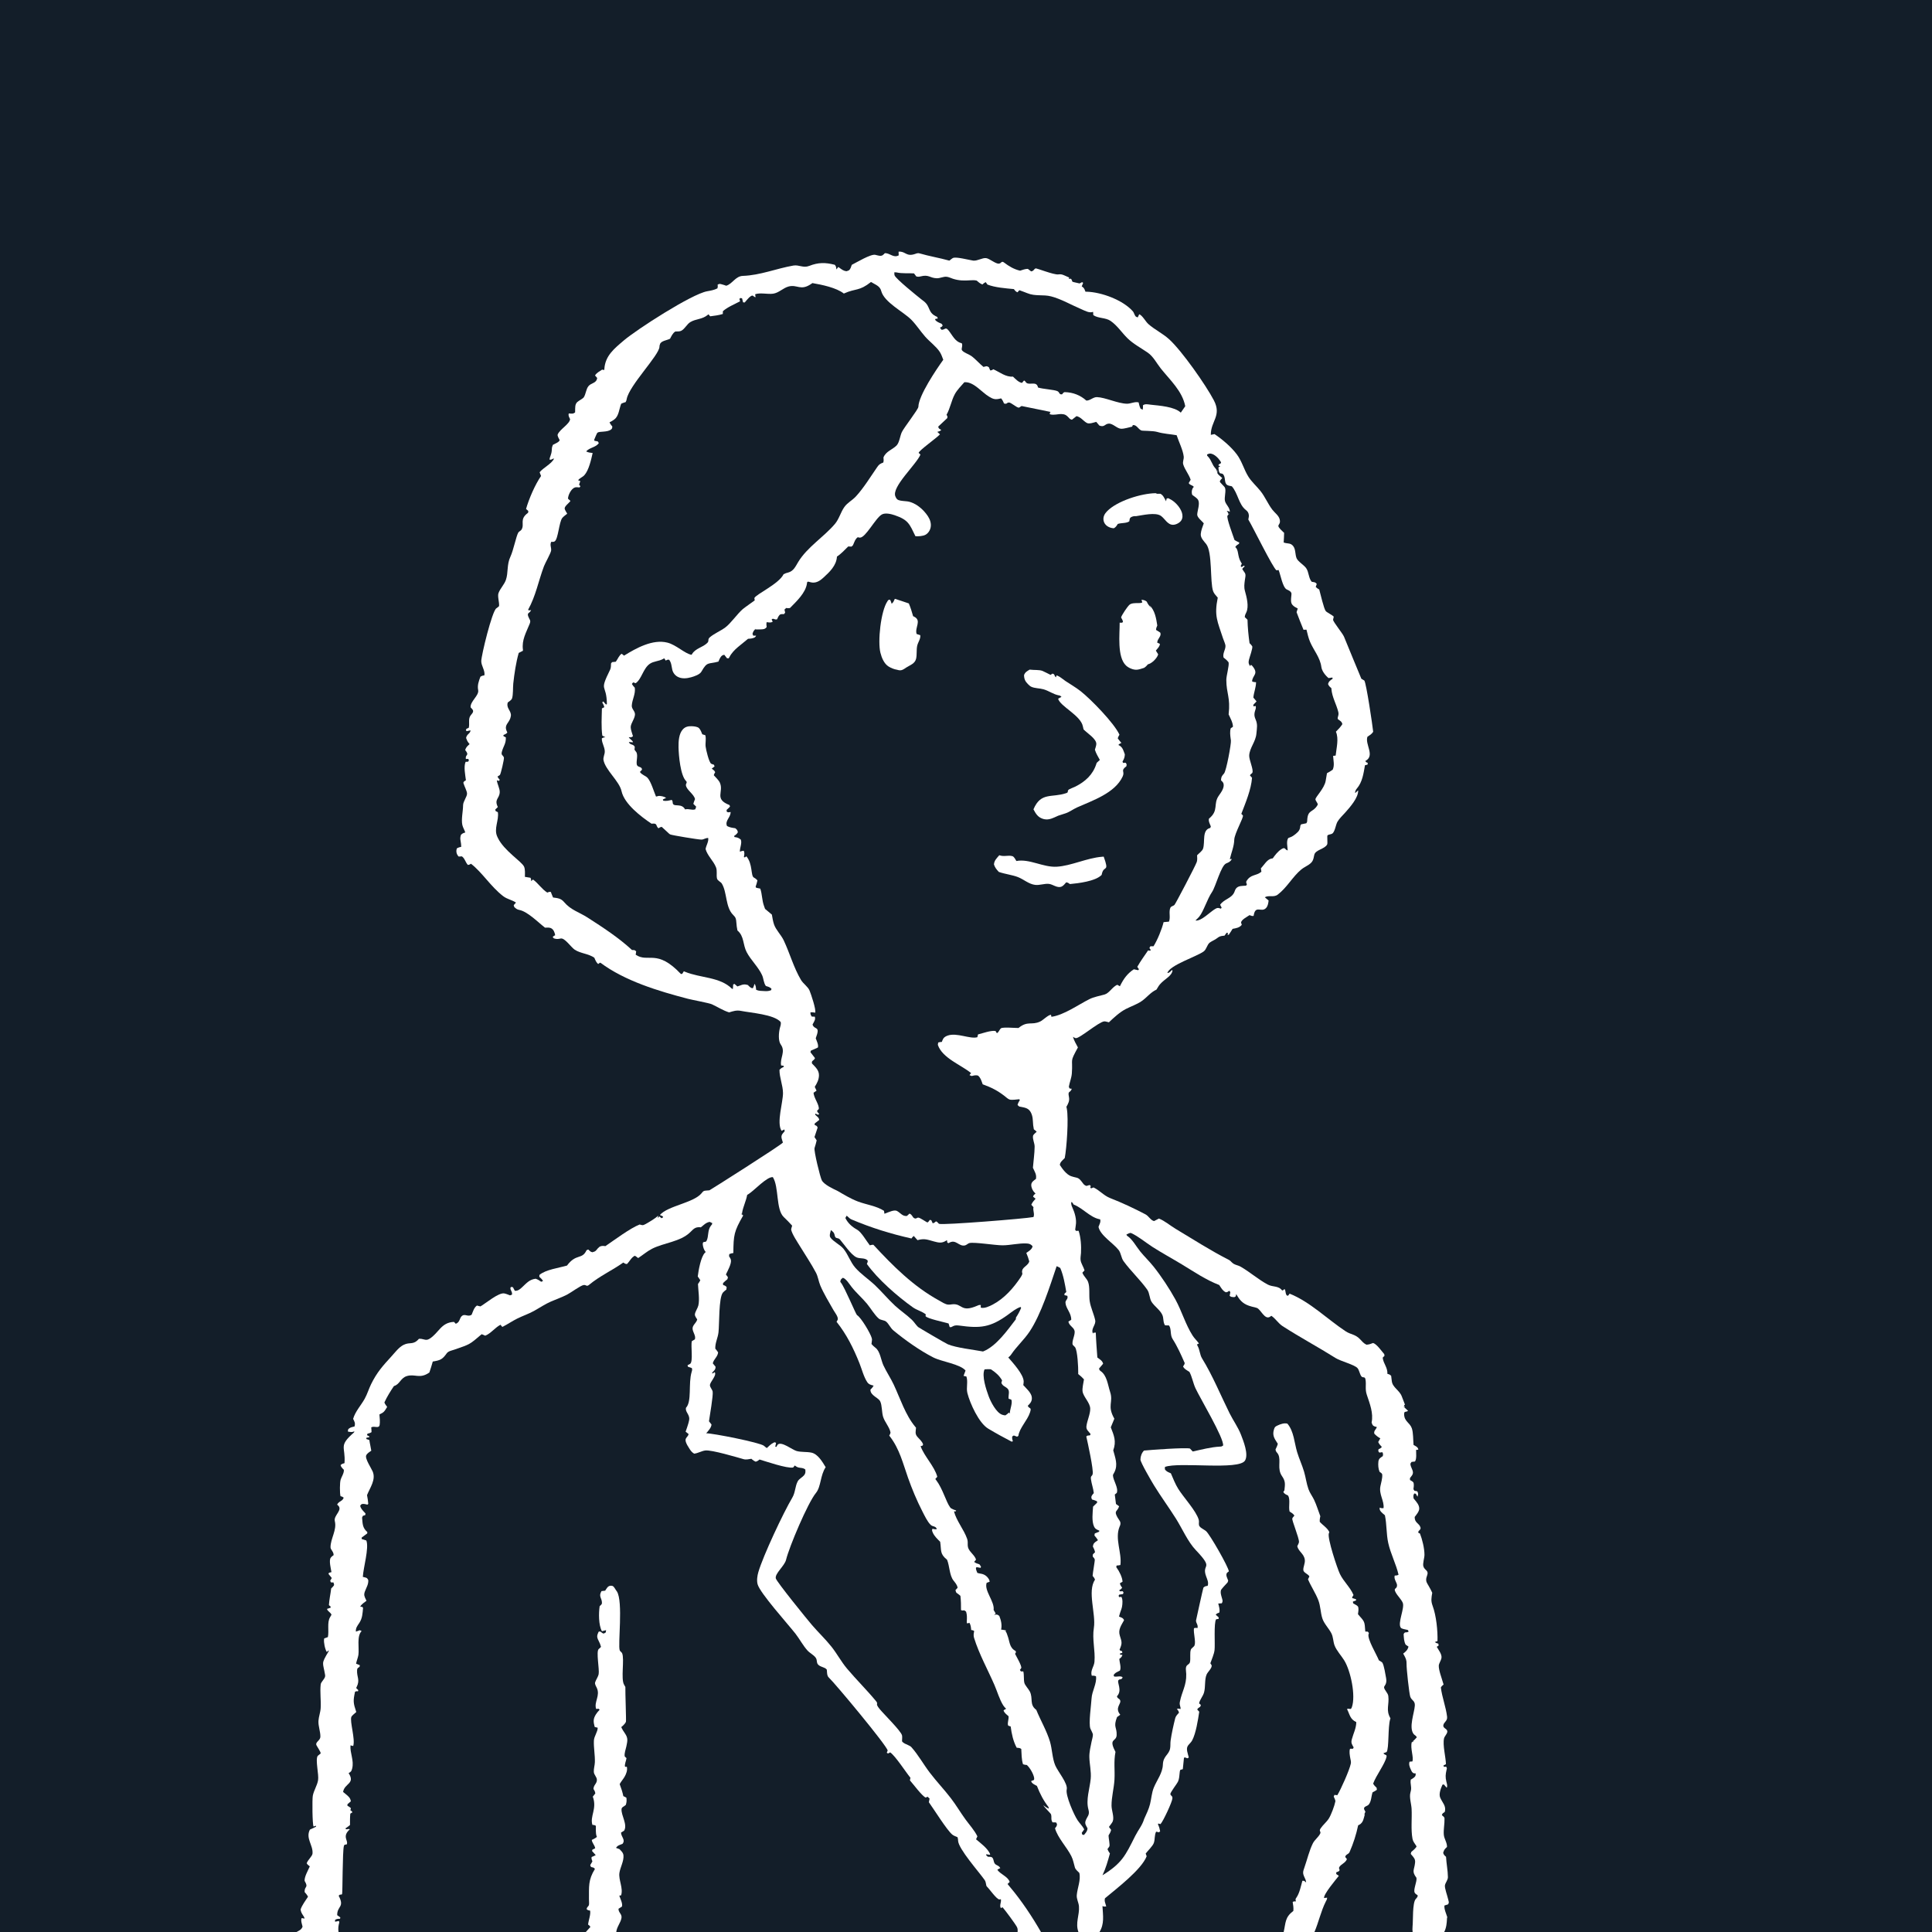
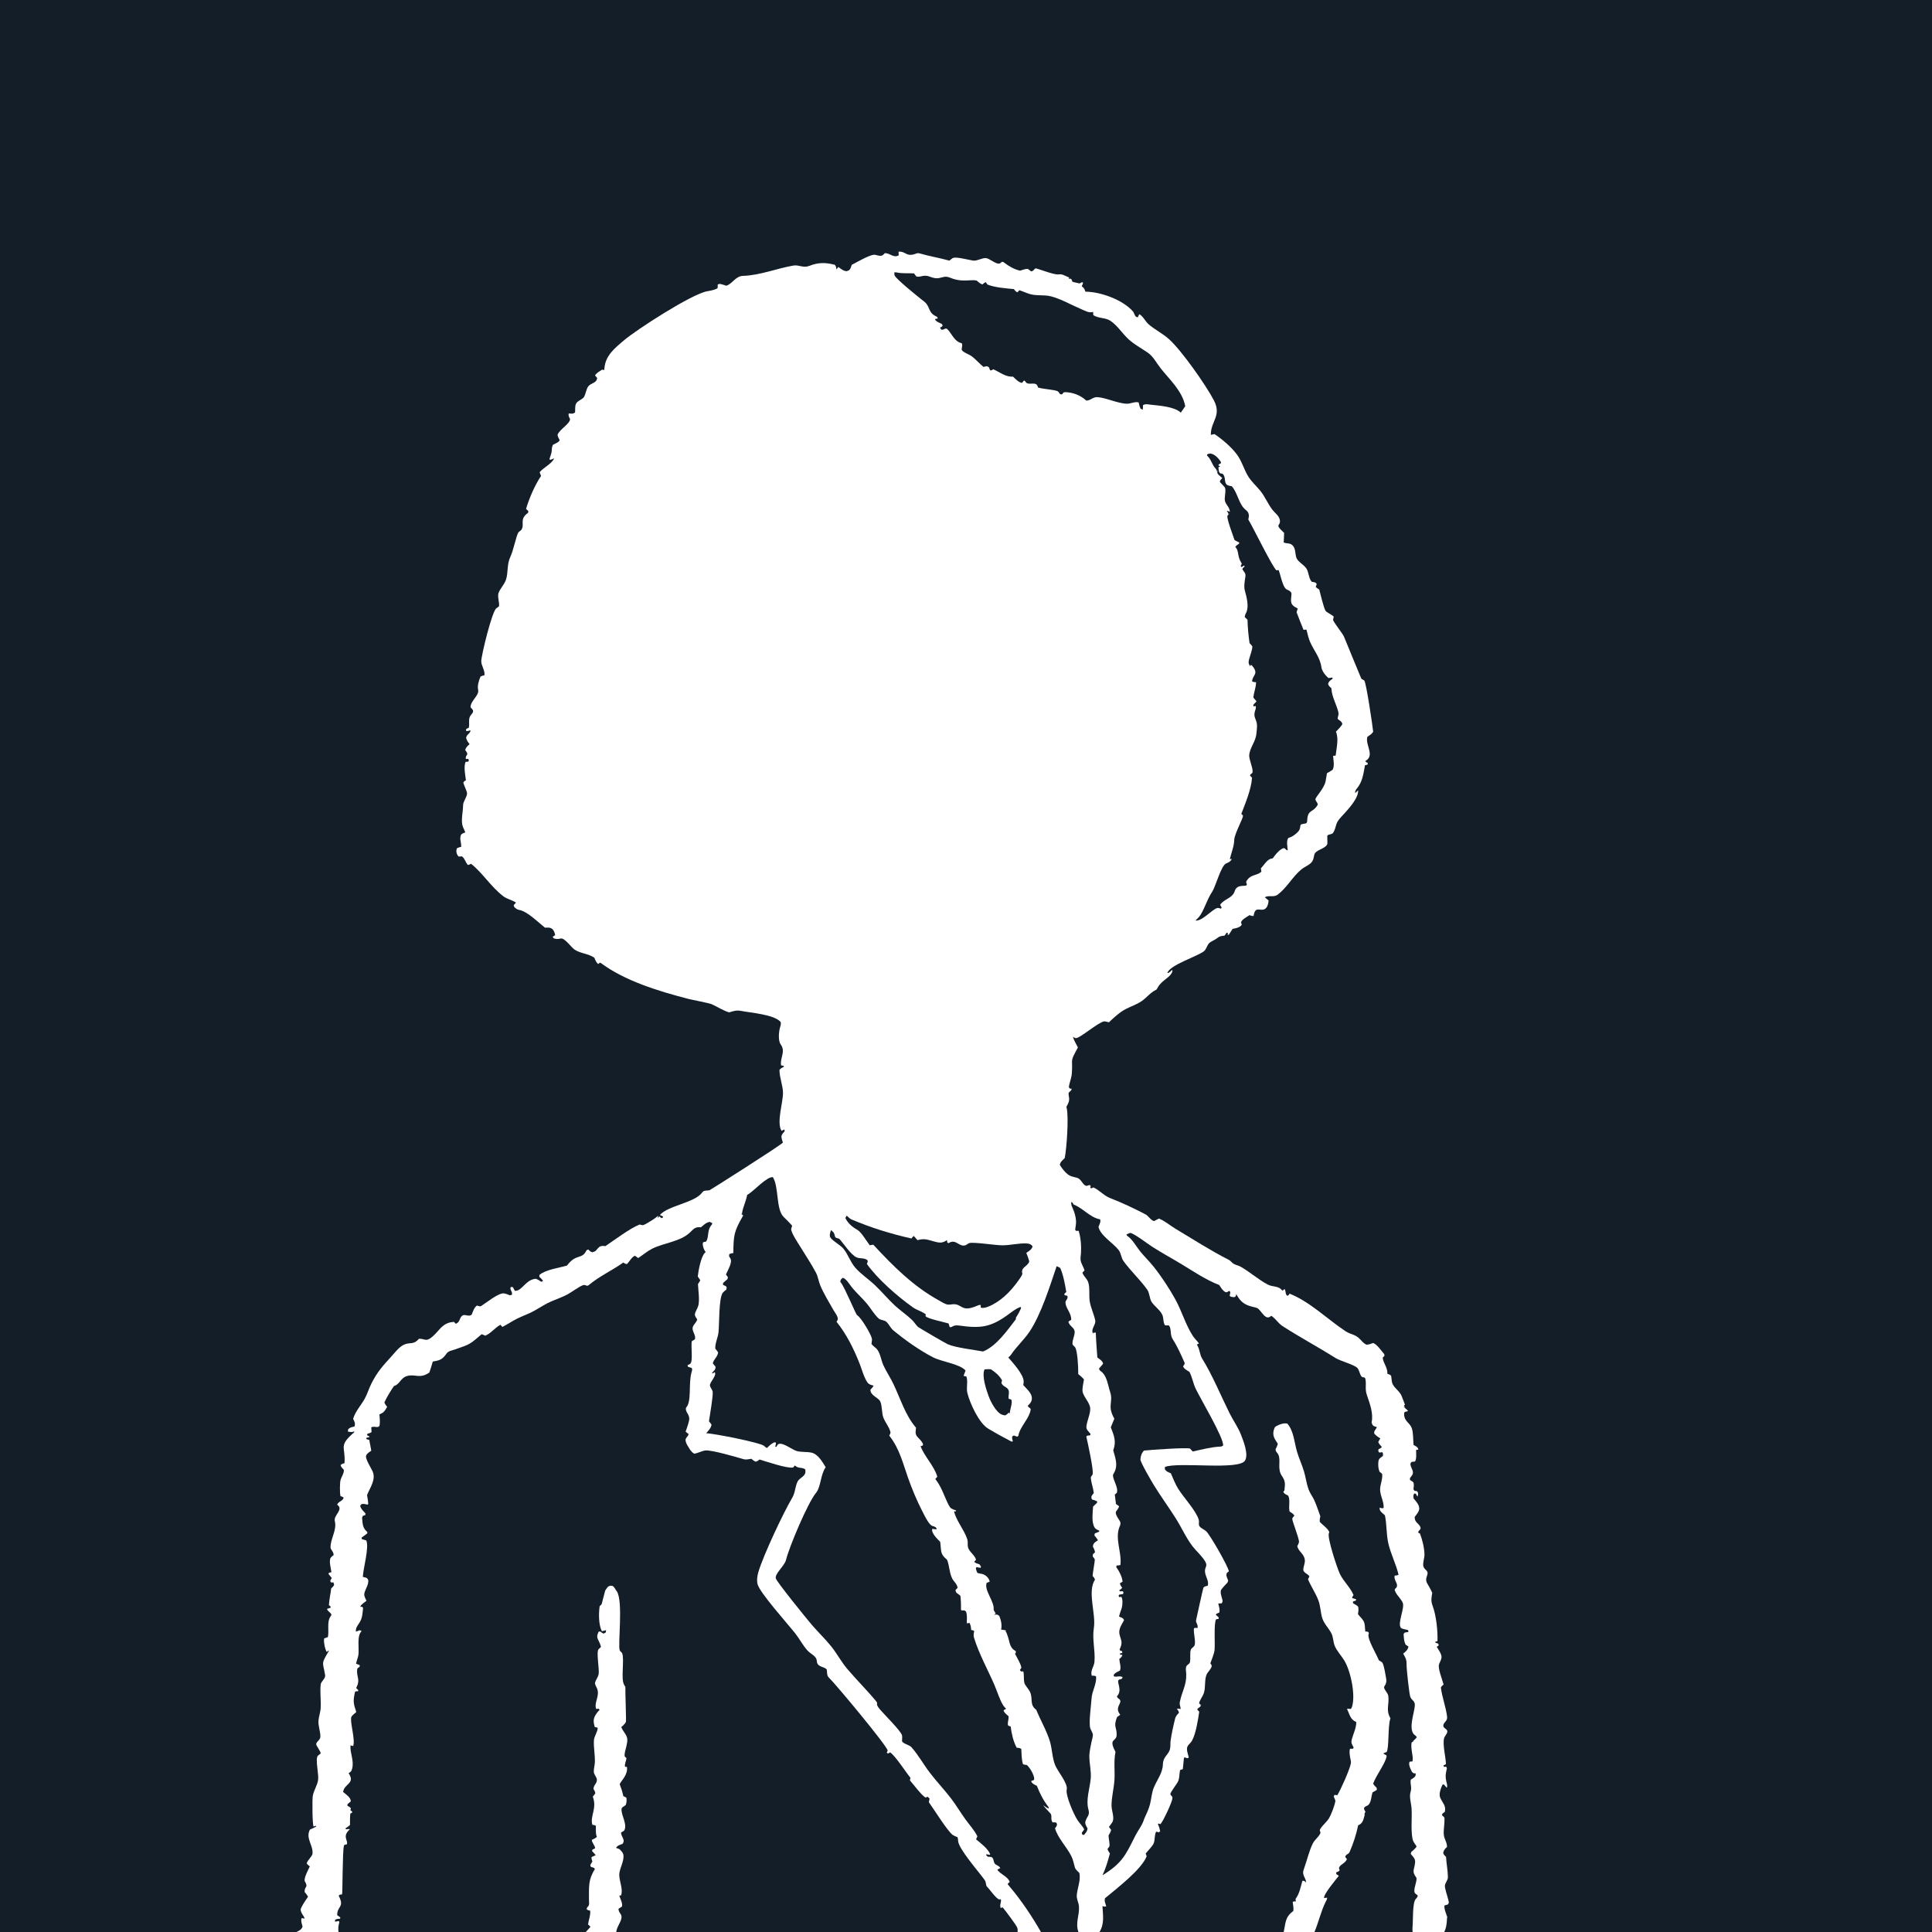
<svg xmlns="http://www.w3.org/2000/svg" height="2098" width="2098">
  <rect width="100%" height="100%" fill="#808080" stroke="none" />
  <path d="M0 0L1024 0L1024 1024L765.35 1024L748.665 1024L696.589 1024L680.302 1024L582.66 1024L571.576 1024L551.731 1024L539.291 1024L326.597 1024L310.392 1024L179.416 1024L156.956 1024L0 1024L0 0Z" transform="scale(2.049 2.049)" fill="#131E29" />
  <path d="M300.49 670.721C305.42 664.1 308.456 667.808 310.866 662.571L311.768 662.201C311.971 662.39 312.169 662.585 312.376 662.769C313.247 663.541 312.862 663.294 313.935 663.664C315.065 663.285 315.388 663.35 316.167 662.401C317.219 661.119 317.757 660.355 319.51 660.302C319.906 660.289 320.437 660.37 320.84 660.421C325.444 657.301 334.028 650.86 339.006 648.953C340.557 649.384 340.619 649.543 342.068 648.75C344.36 647.497 346.962 645.932 348.938 644.227L348.463 645.482L349.513 644.678L350.53 645.624L351.44 645.146L351.264 644.623L349.71 643.915C353.996 638.985 367.738 637.497 371.88 632.312C372.616 631.39 372.843 631.095 373.977 631.001C374.638 630.946 375.325 630.905 375.981 630.837C376.197 630.815 413.732 607.055 414.923 605.525C414.519 603.989 413.661 602.578 414.536 601.133C414.857 600.602 415.438 600.029 415.835 599.573L415.732 598.572L414.198 599.301C411.429 595.068 415.017 584.128 414.969 579.276C414.93 575.163 413.095 571.153 413.104 567.008C413.827 566.157 414.511 565.802 415.501 565.304L415.186 564.805L413.98 564.674C413.212 560.75 416.535 557.365 413.798 553.599C412.344 551.599 412.714 547.242 413.295 544.925C413.587 543.762 414.041 542.825 413.731 541.624C410.198 537.589 397.888 536.788 392.637 535.737C390.36 535.281 388.571 535.878 386.413 536.541C383.133 535.525 380.361 533.652 377.271 532.24C375.835 531.582 367.011 529.969 364.621 529.345C349.038 525.276 331.157 519.916 318.154 510.178C317.37 510.575 317.742 510.334 317.043 510.907C315.931 510.031 315.536 508.832 314.983 507.575C312 505.445 307.703 505.351 304.608 503.329C302.669 502.062 299.358 497.007 297.205 497.379C296.991 497.416 296.779 497.465 296.565 497.504C295.348 497.723 294.699 497.665 293.53 497.312L292.901 496.573C293.813 495.809 293.355 496.097 294.235 495.651C293.963 494.191 293.445 492.58 291.955 491.878C291.101 491.475 289.776 491.617 288.847 491.639C285.11 488.759 279.601 483.061 275.152 482.232C273.966 482.011 273.436 481.494 272.559 480.712L272.251 479.72L273.457 478.343C271.291 476.879 268.831 476.621 266.582 474.879C260.026 469.802 255.64 462.44 249.611 457.764C249.472 457.846 249.335 457.932 249.193 458.009C248.528 458.371 248.786 458.252 247.948 458.386C246.646 456.967 246.304 454.85 244.779 453.853L243.103 453.955Q242.949 453.807 242.811 453.643Q242.673 453.479 242.554 453.302Q242.434 453.124 242.334 452.935Q242.234 452.746 242.155 452.547Q242.076 452.348 242.018 452.142Q241.96 451.936 241.925 451.725Q241.889 451.514 241.877 451.3Q241.864 451.087 241.874 450.873C241.907 450.249 241.989 450.106 242.17 449.571C242.952 449.152 243.577 448.956 244.448 448.791C244.423 447.679 244.305 446.731 244.096 445.638C243.852 444.363 243.912 443.701 244.282 442.472C245.021 441.666 245.556 441.494 246.595 441.19C246.169 439.874 245.329 438.542 245.036 437.237C244.362 434.227 245.407 429.956 245.423 426.783C245.434 424.655 247.622 422.195 247.517 420.486C247.435 419.142 246.118 416.734 245.697 415.28C245.494 414.581 245.498 414.96 245.944 414.139L246.923 413.504C246.589 410.726 245.652 406.386 246.751 403.761L248.101 403.667L248.509 402.999L248.197 402.21L246.89 402.242C246.447 399.593 249.085 400.648 246.529 397.494C247.039 395.891 247.668 395.491 248.873 394.354C248.698 394.143 248.52 393.934 248.348 393.721C247.678 392.891 247.38 392.108 247.017 391.116C247.387 388.934 249.262 388.85 249.369 387.069L247.309 387.508L246.912 386.995L247.223 386.217L248.438 385.712C248.991 383.425 248.026 381.093 249.382 379.202C250.034 378.292 251.158 377.416 250.581 376.256C250.46 376.012 249.609 375.091 249.406 374.865C249.164 371.63 254.001 368.609 253.415 365.716C252.903 363.187 253.739 360.977 254.615 358.633C255.504 358.118 255.723 358.059 256.693 357.96C257.242 355.484 255.041 352.917 255.059 350.374C255.08 347.363 260.755 323.941 263.044 322.396C263.589 322.028 264.023 321.686 264.493 321.236C264.697 319.234 263.571 316.033 264.192 314.33C265.077 311.906 267.241 309.822 268.106 307.35C269.47 303.452 268.482 299.3 270.52 295.005C272.094 291.687 273.556 284.143 274.683 282.241C275.016 281.68 275.997 281.293 276.356 280.736C278.23 277.825 275.009 275.24 279.876 271.765L280.004 270.824L278.796 269.724C280.328 264.39 283.56 256.834 286.749 252.262Q286.354 251.278 285.984 250.285C287.97 247.848 292.171 245.896 293.536 243.269L293.403 242.956C292.578 243.369 292.227 243.706 291.288 243.65C291.148 242.212 292.365 241.264 292.463 238.084C292.492 237.129 292.643 236.61 293.021 235.756C294.109 235.122 296.229 234.421 296.619 233.281C296.273 232.525 295.257 230.986 295.574 230.227C296.719 227.486 301.867 224.76 302.134 222.155C301.632 220.987 301.064 220.381 301.445 219.123C302.91 219.179 303.639 219.507 304.793 218.549L304.81 217.78C304.858 216.108 304.642 214.242 305.993 213.027C306.795 212.305 308.91 211.29 309.404 210.531C310.503 208.838 310.573 206.269 311.839 204.687C313.356 202.793 316.096 203.258 316.49 200.297L315.352 198.996C316.099 197.629 317.786 196.781 319.076 195.908L320.264 196.083L320.303 195.457C320.791 188.498 325.509 184.791 330.533 180.496C337.37 174.652 366.561 155.825 374.767 154.363C376.628 154.032 378.541 153.703 380.225 152.824C380.441 151.932 380.457 151.713 380.323 150.858C381.419 150.242 381.601 150.468 382.821 150.77C383.514 150.941 384.219 151.208 384.893 151.433C388.209 150.42 389.794 146.341 393.706 146.213C402.893 145.911 411.549 142.278 420.456 140.741C423.471 140.221 425.687 142.181 428.888 140.918C433.676 139.028 437.459 139.055 442.434 140.337C443.219 141.331 443.107 141.597 443.269 142.808L444.288 141.486L444.838 141.887C446.081 142.78 447.007 143.555 448.574 143.748C449.953 143.314 450.192 143.338 450.84 141.962C451.034 141.548 451.273 140.804 451.425 140.351C453.897 139.127 461.51 134.509 463.898 135.054C464.999 135.305 466.752 135.956 467.779 135.254C468.232 134.945 468.595 134.542 468.976 134.155C471.772 134.129 473.48 136.869 476.298 135.335L476.223 133.386C479.92 133.013 480.192 136.226 484.942 134.596C485.845 134.286 486.429 134.017 487.337 134.283C492.544 135.81 497.912 136.666 503.139 138.129C503.64 137.778 504.751 136.767 505.278 136.632C507.185 136.144 512.842 137.609 515.027 137.974C515.314 138.021 515.595 138.102 515.884 138.126C518.045 138.31 520.634 136.575 522.554 136.785C524.46 136.993 527.618 139.927 529.438 139.72C530.748 139.57 530.707 138.047 532.141 139.146C534.713 141.118 537.429 142.733 540.62 143.455C541.968 143.028 543.301 142.492 544.73 142.493L546.487 143.836C548.016 143.513 547.632 142.965 548.75 142.256C549.219 141.959 558.512 145.769 560.904 145.43C562.206 145.246 562.943 145.449 564.126 145.97C564.989 146.35 565.853 146.724 566.711 147.117L566.296 147.642L567.458 147.841L567.314 147.401C569.459 149.769 566.133 148.878 572.157 150.219L573.476 149.528L574.041 149.903L573.291 151.794C573.464 151.904 573.65 151.996 573.811 152.123C574.699 152.817 574.875 153.57 575.268 154.588L575.974 154.602C583.76 154.827 595.072 158.992 600.326 164.926C600.863 165.532 600.907 165.961 601.268 166.672C601.814 167.749 601.841 167.879 602.996 168.203L603.739 166.547C605.408 167.08 607.136 170.441 608.595 171.734C611.978 174.73 616.251 176.733 619.656 179.838C626.38 185.967 639.072 204.054 643.301 212.129C647.628 220.389 641.61 223.21 641.707 230.464Q642.692 230.277 643.669 230.053C647.826 232.871 652.457 236.777 655.467 240.783C658.252 244.489 659.27 248.948 661.676 252.719C663.402 255.425 666.034 257.739 668.044 260.261C670.47 263.306 671.954 267.065 674.348 270.172C675.634 271.842 677.776 273.233 678.237 275.388C679.023 279.067 675.134 277.392 680.042 281.92C680.211 282.075 680.382 282.227 680.552 282.38C680.495 284.096 680.443 285.809 680.317 287.522C681.13 287.802 681.688 287.884 682.55 287.981C683.936 288.136 684.702 288.476 685.522 289.635C686.682 291.274 686.378 293.982 687.154 295.842C687.918 297.672 691.04 299.373 692.258 301.144C693.718 303.264 693.474 306.358 695.169 308.325C696.406 308.582 697.104 308.42 697.845 309.511L697.303 311.057C697.889 311.67 698.42 312.014 699.164 312.419C699.763 314.46 701.592 322.716 702.667 323.923C703.228 324.554 706.766 326.373 706.847 326.84C706.866 326.947 706.489 328.32 706.499 328.46C706.59 329.678 711.46 335.523 712.277 337.403C713.023 339.116 721.352 359.602 721.482 359.711C721.592 359.804 723.028 360.619 723.061 360.666C724.125 362.173 727.421 384.514 727.754 387.825C727.005 389.049 725.864 389.689 724.702 390.473C723.3 394.522 728.922 400.508 723.604 403.299C724.182 404.196 723.78 403.836 724.884 404.291L724.769 405.231L723.406 405.561C722.626 409.948 722.059 414.498 719.063 417.957C718.509 418.596 718.311 419.206 718.09 420.006L718.396 420.156L719.776 418.867C720.024 422.647 715.474 427.776 713.007 430.556C711.614 432.125 709.893 433.695 708.821 435.504C707.891 437.074 707.517 440.834 706.03 441.806C705.42 442.204 704.1 442.23 703.57 442.698C703.198 443.026 703.727 446.853 703.357 447.548C702.01 450.079 697.093 450.321 696.529 453.098C695.985 455.775 695.786 456.806 693.479 458.36C692.233 459.199 690.821 459.831 689.661 460.792C685.015 464.643 682.105 470.373 677.165 474.13C674.977 475.794 672.246 474.235 670.346 475.56Q671.347 476.392 672.329 477.246C672.157 478.638 671.997 480.086 671.013 481.187C668.554 483.936 665.265 479.249 664.388 485.423C663.373 485.491 663.154 485.375 662.258 484.975C660.875 485.937 658.083 487.277 657.711 488.868L658.108 490.137C656.834 491.716 655.121 491.904 653.242 492.267C652.6 493.33 651.944 494.351 651.228 495.367L650.651 495.49L650.707 494.351L650.11 494.32L648.939 495.889C648.77 495.903 648.6 495.914 648.431 495.931C646.954 496.078 646.264 496.225 645.072 497.183C643.876 498.145 642.383 498.645 641.165 499.533C639.709 500.594 639.485 503.09 637.915 504.249C634.207 506.986 619.744 511.548 618.685 515.677C619.893 515.57 620.308 514.832 621.167 514.026C621.462 514.631 621.46 514.382 621.197 515.153C620.229 517.986 615.97 519.421 613.855 522.898C613.536 523.422 613.211 523.931 612.904 524.463C609.591 526.009 607.813 528.712 604.889 530.677C602.352 532.382 599.365 533.359 596.656 534.753C593.442 536.406 590.322 539.319 587.691 541.801C587.057 541.674 585.806 541.238 585.213 541.304C582.192 541.642 572.074 550.482 570.118 550.197C569.577 550.118 569.134 549.72 568.642 549.482C569.233 551.507 570.271 553.272 571.269 555.116C566.752 563.414 568.651 560.37 568.053 568.872C567.888 571.205 566.879 573.596 566.456 575.935L566.833 576.864L568.024 577.04C567.107 579.536 565.803 577.79 566.51 581.32C566.934 583.436 566.185 584.797 565.17 586.58C565.238 586.887 565.313 587.192 565.373 587.499C566.422 592.801 565.314 608.307 564.298 613.712L563.806 614.213C562.845 615.203 561.836 615.95 561.691 617.395C562.965 619.423 565.285 622.552 567.631 623.342C571.429 624.621 571.282 623.489 573.918 627.107C574.493 627.897 574.885 628.179 575.792 628.52L577.497 628.019L578.065 628.502L577.828 629.519L578.335 629.783L579.527 629.314C582.811 630.851 584.941 633.634 588.418 634.983C594.582 637.375 601.251 640.503 607.095 643.59C608.825 644.505 609.803 646.726 611.627 647.142L614.212 645.804C617.301 647.033 620.186 649.541 623.08 651.271C632.288 656.774 641.573 662.779 651.128 667.623C651.904 668.016 652.237 668.429 652.841 669.024C654.358 670.52 655.854 670.357 657.585 671.355C662.491 674.183 666.926 678.148 671.894 680.789C674.594 682.224 677.605 681.282 679.518 683.942C680.446 683.576 680.036 683.847 680.743 683.124C681.661 684.416 680.969 685.393 682.073 686.656L682.712 686.642L683.465 685.604C694.264 689.91 703.428 699.114 713.112 705.522C715.858 707.339 718.304 707.116 720.734 709.702C721.786 710.821 722.75 711.984 724.159 712.647C725.492 712.621 726.476 712.231 727.693 711.755C729.64 712.285 732.185 716.022 733.6 717.638L733.77 718.496L732.792 719.536C733.178 722.791 735.43 724.628 735.298 728.114C736.329 728.376 736.527 728.436 737.287 729.168L737.406 730.184L737.63 732.008C738.021 735.347 741.702 736.787 742.908 740.038C743.452 741.503 744.044 742.952 744.598 744.413L744.059 744.824L744.595 745.757L743.72 745.362L746.241 747.686C745.101 748.629 744.142 747.581 744.159 749.506C744.194 753.328 747.189 753.97 748.226 756.932C749.038 759.252 748.924 763.235 749.144 765.775C750.388 766.547 751.258 766.702 751.707 768.154C750.94 768.492 751.341 768.428 750.504 768.344C750.456 770.107 750.895 773.114 749.911 774.559L748.093 774.782C747.643 775.456 747.376 775.51 747.539 776.367C747.903 778.293 749.633 779.992 748.384 781.846C748.034 782.366 747.638 782.863 747.252 783.357L747.259 784.37C747.925 784.794 749.022 785.201 749.189 786C749.412 787.076 749.22 788.146 749.094 789.223L749.58 790.049L751.14 790.371C751.758 791.686 751.6 791.792 751.244 793.227L750.343 791.641L749.503 791.494C748.921 792.594 749.039 792.864 749.164 794.124L749.602 794.65C750.76 796.06 752.246 797.677 752.154 799.647C752.084 801.136 750.611 802.808 749.743 803.961C749.685 807.124 752.082 807.193 752.819 809.473C753.291 810.932 751.127 811.212 751.766 812.417L752.535 812.714C753.768 815.841 754.928 820.575 754.933 823.993C754.936 825.749 753.893 828.593 754.362 830.148C755.05 832.435 757.411 832.077 756.292 835.107C755.814 836.401 755.575 837.465 756.193 838.784C756.451 839.335 756.78 839.846 757.082 840.372C757.789 841.601 758.483 842.838 759.058 844.134C758.587 846.923 758.268 848.39 759.275 851.109C761.187 856.271 762.013 864.323 761.834 869.735C761.527 869.844 761.219 869.95 760.913 870.062C760.736 870.127 760.563 870.2 760.388 870.269C761.105 870.765 761.467 870.887 762.287 871.106L762.45 872.097L761.444 872.768C762.417 874.517 764.291 876.737 763.94 878.757C763.724 879.994 762.579 881.567 762.524 882.727C762.412 885.114 764.138 889.493 764.8 891.92C765.097 893.011 765.265 892.578 764.604 893.158C763.94 893.742 764.18 893.508 763.619 894.32C764.266 899.578 766.316 904.656 766.923 909.824C767.196 912.155 765.184 912.608 764.931 914.358C764.673 916.146 767.389 916.116 767.005 917.994C766.773 919.129 765.555 920.21 765.307 921.299C764.503 924.845 766.221 931.229 766.322 934.979L765.013 935.632L765.197 936.366L766.486 936.311C766.917 937.458 766.875 936.866 766.62 938.025C766.088 940.441 765.957 941.81 766.544 944.24C766.811 945.34 767.239 946.45 766.727 947.466L765.18 945.693L764.459 945.861C763.612 947.794 762.419 950.723 763.282 952.738C764.422 955.398 766.621 957.134 765.676 960.288C764.821 960.923 764.414 960.937 764.154 962.007C764.735 962.544 765.528 962.918 765.554 963.737C765.647 966.567 764.97 969.528 765.178 972.289C765.353 974.604 766.94 976.411 766.88 978.84C765.619 980.035 765.351 980.26 764.838 981.996C765.244 983.119 765.503 983.3 766.371 984.065C766.543 987.605 767.328 991.355 767.36 994.828C767.374 996.377 766.038 997.74 765.779 999.182C765.529 1000.57 767.136 1004.91 767.481 1006.56C767.735 1007.78 768.151 1008.23 767.405 1009.28L765.527 1009.87C765.224 1011.68 766.586 1014.5 767.099 1016.3L766.884 1016.25L766.865 1016.8C766.758 1019.32 766.537 1021.74 765.35 1024L748.665 1024L696.589 1024L680.302 1024L582.66 1024L571.576 1024L551.731 1024L539.291 1024L326.597 1024L310.392 1024L179.416 1024L156.956 1024C158.464 1023.23 159.737 1022.75 160.348 1021.08C160.048 1019.72 159.26 1017.74 159.892 1016.53L161.406 1016.82C161.245 1015.95 160.986 1015.67 160.504 1014.94C159.832 1013.91 159.485 1013.2 159.31 1011.96C160.101 1009.61 161.907 1007.31 163.239 1005.2C162.745 1004.25 162.139 1003.54 161.437 1002.73C161.324 999.304 163.712 1000.74 161.436 996.806C161.299 994.545 163.291 991.221 164.19 989.117C164.023 988.992 163.853 988.87 163.689 988.741C162.923 988.135 163.2 988.379 162.537 987.515C163.043 985.745 165.497 983.843 165.627 982.328C166.009 977.881 161.848 974.276 164.241 969.654L167.414 968.141L167.536 967.586L166.184 968.014C165.524 966.988 165.431 953.567 165.77 951.738C166.297 948.901 168.064 946.363 168.568 943.498C169.09 940.537 167.022 932.731 168.357 930.586C168.473 930.399 169.846 929.479 169.92 929.323C170.243 928.642 167.748 925.357 167.597 924.591C167.312 923.155 169.748 922.329 169.793 920.454C169.859 917.704 168.613 914.789 168.777 912.026C168.91 909.783 169.817 907.574 169.95 905.232C170.185 901.117 169.519 896.804 169.958 892.738C170.038 891.998 170.439 891.564 170.845 890.963C171.558 889.909 172.52 889.016 172.296 887.68C171.12 880.672 170.063 882.119 174.023 875.399C174.316 874.902 174.313 875.145 174.138 874.682L173.182 875.513C172.244 874.026 171.5 870.481 171.75 868.716C171.771 868.573 171.82 868.434 171.854 868.293L173.77 867.63C174.476 864.364 173.226 859.874 174.919 857.106C175.07 856.859 175.203 856.6 175.348 856.348L175.689 855.764C175.135 854.388 173.469 853.899 173.322 852.665L175.19 852.071L175.232 851.442L174.315 850.691C174.488 847.691 175.184 844.822 175.514 841.852C175.903 841.426 177.104 840.412 177.058 839.838C177.046 839.69 176.782 838.823 176.735 838.665L175.385 838.632L174.99 837.752L175.837 836.309L174.084 834.138L174.382 833.506L175.671 833.198C175.377 831.472 174.251 827.079 175.244 825.617C175.673 824.985 176.211 824.628 176.814 824.18C176.845 822.299 175.174 821.333 175.172 820.015C175.167 815.368 178.632 810.866 177.446 806.16C176.638 802.954 182.389 800.099 178.674 797.427C179.483 795.543 181.514 795.743 182.148 793.732C181.455 793.193 181.276 793.124 180.462 792.934C180.032 791.207 180.03 785.7 180.561 784.095C181.057 782.595 182.128 781.088 182.233 779.52C182.287 778.728 182.206 778.959 181.576 778.286C181.016 777.689 180.717 777.281 180.503 776.473C181.254 775.747 181.601 775.704 182.582 775.434C183.217 766.425 179.172 766.519 187.636 759.137L187.816 758.568C186.471 759.179 185.832 758.911 184.392 758.711C184.449 758.023 184.294 757.635 184.869 757.155C185.737 756.43 186.818 756.257 187.888 755.992C188.388 754.238 187.953 753.568 187.148 751.957C188.332 747.946 191.257 744.925 193.262 741.342C194.629 738.899 195.429 736.106 196.67 733.584C199.802 727.217 202.885 723.854 207.517 718.781C209.394 716.724 211.404 713.969 213.946 712.722C217.379 711.039 218.924 713.061 222.031 709.534C223.001 709.471 223.634 709.593 224.551 709.843C225.784 710.179 226.481 710.223 227.622 709.521C232.53 706.504 233.705 700.835 240.604 700.577L241.553 701.574C243.896 700.738 243.397 698.471 244.921 697.322C246.466 696.157 248.129 698.125 249.971 696.751C250.668 695.078 251.231 692.954 252.777 691.902L253.218 692.035C253.681 692.17 254.154 692.27 254.627 692.367C257.436 690.752 264.294 684.877 267.302 685.493C268.307 685.699 269.345 686.152 270.306 686.514L271.331 686.142C271.719 684.389 269.823 683.28 270.768 682.055L271.813 682.161L272.862 684.095C274.532 684.168 275.524 683.302 276.697 682.218C279.041 680.052 280.575 678.081 283.902 677.698C285.046 678.108 285.842 678.589 286.821 679.307L287.8 678.902C287.281 677.975 286.59 677.38 285.826 676.657L285.877 675.685C289.159 672.865 296.27 671.953 300.49 670.721Z" transform="scale(2.049 2.049)" fill="white" />
  <path d="M179.416 1024C179.121 1022.04 179.326 1020.65 179.836 1018.74L179.584 1018.06L177.571 1018.47L177.576 1017.5C178.48 1016.91 179.165 1016.93 180.223 1016.89L180.362 1016.18L178.704 1014.99C178.616 1010.04 182.791 1010.91 179.486 1004.72C180.288 1003.61 180.587 1004.44 181.288 1003.86C181.599 1003.6 181.469 980.944 182.269 978.276C182.601 977.167 183.593 977.805 183.783 977.412C184.747 975.426 181.072 973.35 185.409 969.477C184.37 968.963 183.496 970.041 183.064 969.002C183.272 968.866 183.482 968.732 183.688 968.593C184.334 968.159 184.904 967.712 185.493 967.207C185.498 965.202 185.452 963.193 185.655 961.196L186.78 960.474C186.339 959.702 186.654 960.102 185.698 959.396L185.97 958.279C185.325 957.723 184.826 957.378 184.1 956.961L184.159 956.183L185.925 954.672C185.754 952.8 184.473 951.87 183.082 950.711Q182.462 950.194 181.833 949.689C182.54 945.074 188.455 945.393 184.756 939.705C186.022 939.025 186.28 938.706 186.638 937.292C187.732 932.967 185.404 929.128 185.753 925.001L187.19 925.344C188.395 921.655 185.248 912.311 186.233 909.842C186.462 909.266 188.35 907.763 188.815 907.335C187.201 902.531 187.098 901.5 188.159 896.589C189.115 896.193 188.6 896.286 189.714 896.367L189.88 895.731L188.749 894.593C188.829 894.44 188.91 894.287 188.988 894.133C190.959 890.213 189.013 888.833 189.244 885.12C189.363 883.204 190.853 884.17 190.664 882.487C190.017 882.197 189.385 881.952 188.711 881.734C188.992 880.109 189.711 878.622 189.946 877.044C190.458 873.6 188.942 866.983 191.663 864.442L190.728 863.971L188.625 864.723C188.426 862.857 189.375 861.687 190.372 860.192C192.098 857.603 192.126 855.153 192.413 852.155L192.037 851.631L190.917 851.518C191.497 850.209 193.097 849.259 194.23 848.37L193.992 847.879C193.142 846.091 192.683 845.325 193.402 843.395C194.181 841.304 195.314 839.712 195.179 837.41C194.511 836.259 194.555 836.273 193.244 835.937C192.929 835.856 192.611 835.787 192.295 835.712C192.515 830.93 195.698 820.305 194.146 816.421L191.641 815.624L191.732 814.815L194.612 812.695L194.685 811.978C192.045 809.641 192.212 807.632 191.891 804.298L192.297 803.373L193.577 802.955L193.708 802.115L193.201 801.557C192.184 800.422 191.175 799.542 190.896 797.988C191.331 797.483 191.407 797.127 192.115 797.059C193.055 796.968 193.824 797.209 194.731 797.426L195.175 797.01C195.042 795.429 194.832 793.934 194.514 792.38C196.127 788.364 199.322 784.188 197.512 779.858C196.792 778.137 193.285 772.956 194.089 771.281C194.614 770.187 195.811 769.52 196.772 768.835C196.501 766.933 195.993 765.095 195.744 763.183L194.168 762.644L194.163 761.964L195.716 761.714L195.622 761.185L194.482 760.597L194.779 759.798C194.965 759.755 195.152 759.717 195.336 759.669C196.248 759.433 195.923 759.524 196.904 759.001C196.893 758.148 196.842 757.328 196.746 756.48C198.405 755.475 200.839 757.384 201.207 755.121C201.47 753.503 201.23 751.232 201.087 749.623C203.567 748.493 203.741 747.992 205.187 745.631C205.013 745.39 204.836 745.152 204.665 744.909C203.956 743.904 204.209 744.328 203.716 743.266C205.099 740.254 206.924 737.3 208.791 734.563C211.803 733.761 212.23 730.398 215.483 729.331C219.87 727.892 222.358 731.047 227.558 727.388Q228.545 724.512 229.36 721.583C233.364 720.917 234.417 720.51 236.784 717.195C237.6 716.052 239.437 715.747 240.773 715.285C249.27 712.342 248.697 712.698 255.266 707.099C255.942 707.341 256.518 707.574 257.156 707.885C260.159 706.708 262.318 703.606 265.261 702.078C265.449 702.322 265.624 702.577 265.826 702.811C265.957 702.963 266.112 703.092 266.255 703.232C268.986 701.88 271.47 700.12 274.196 698.779C277.079 697.361 280.211 696.312 283.014 694.759C286.032 693.088 288.828 691.156 292.007 689.776C294.845 688.545 297.821 687.524 300.568 686.104C302.611 685.049 307.615 681.318 309.299 681.039C310.789 680.792 310.736 682.147 312.259 680.884C317.877 676.222 324.443 673.304 330.341 669.113C330.502 669.22 330.659 669.332 330.824 669.432C331.583 669.898 331.283 669.747 332.253 669.912C333.665 668.561 334.713 666.238 336.477 665.516C337.124 665.906 337.622 666.259 338.212 666.748C340.611 665.196 342.972 663.139 345.496 661.848C351.834 658.605 360.556 658.151 365.792 653.062C367.472 651.429 368.321 650.278 370.819 650.394C371.02 650.403 371.22 650.436 371.42 650.458C373.049 649.193 374.064 647.943 376.125 647.563L377.482 648.214C377.219 649.356 377.51 648.655 376.826 649.519C374.821 652.052 375.719 655.242 374.431 657.673C373.828 658.812 372.208 657.318 372.471 659.709C372.607 660.945 373.133 662.646 374.031 663.522C373.904 663.637 373.773 663.749 373.649 663.867C371.452 665.955 370.143 673.441 369.793 676.516L370.155 677.014C370.507 677.505 370.832 677.995 371.151 678.507C370.785 679.225 370.38 679.853 369.912 680.508C370.047 683.803 370.863 688.793 370.103 691.895C369.744 693.363 368.439 695.116 368.28 696.524C368.174 697.464 369.031 698.542 369.506 699.268C369.105 701.127 366.967 702.225 367.047 704.165C367.125 706.03 368.944 707.98 368.255 709.839L366.637 710.803C366.046 713.374 367.443 721.693 365.744 722.813C365.431 723.02 364.752 723.346 364.398 723.522L364.555 724.305L366.65 725.036C366.946 725.901 366.802 726.263 366.552 727.098C364.695 733.293 366.78 742.731 363.546 746.107C363.332 747.476 363.841 748.119 364.468 749.262C365.586 751.304 365.427 752.112 364.819 754.346C364.417 755.826 363.861 757.292 363.36 758.742L364.942 760.013C364.409 762.522 361.29 761.621 365.494 767.954C366.176 768.981 366.8 769.797 367.898 770.404C369.981 770.164 371.925 768.924 373.847 768.714C377.234 768.342 390.44 772.294 394.118 773.333C395.398 773.694 396.927 773.319 398.219 773.12C398.393 773.276 398.563 773.436 398.74 773.587C399.337 774.092 399.795 774.355 400.498 774.664C401.388 774.408 401.835 774.107 402.531 773.501C406.054 774.547 417.066 778.352 420.342 777.747L421.249 776.663C421.377 776.766 421.504 776.871 421.633 776.972C423.478 778.424 425.137 777.448 426.796 778.786C426.918 780.027 426.968 780.887 426.106 781.894C425.142 783.021 423.471 783.753 422.763 785.089C421.345 787.763 421.558 790.929 419.879 793.761C415.12 801.791 404.472 824.434 401.925 833.119C401.342 835.109 400.983 837.544 401.499 839.586C402.651 844.151 417.813 860.992 421.563 865.798C423.77 868.626 425.561 872.098 427.934 874.715C429.185 876.095 431.088 876.98 432.203 878.417C433.451 880.025 432.291 881.445 434.175 882.699C434.891 883.176 435.9 883.47 436.689 883.816C437.681 884.252 437.305 884.046 438.183 884.843L438.264 885.854C438.365 887.052 438.359 888.211 439.264 889.063C442.693 892.294 469.916 925.003 470.444 927.723L469.973 928.894L470.593 929.32L471.813 928.721C474.765 930.918 479.877 938.944 482.517 942.188L482.226 943.54C483.917 945.431 488.745 951.98 490.626 952.687L491.563 952.207L492.657 953.195C492.553 953.875 492.438 954.475 492.269 955.135C495.002 958.945 501.78 969.852 504.664 972.265C505.409 972.89 506.552 973.281 507.446 973.655C507.727 974.4 507.725 974.745 507.765 975.559C507.979 979.905 518.902 992.16 521.799 996.303C522.784 997.712 522.399 999.232 523.026 999.825C524.281 1001.01 528.187 1006.62 529.603 1006.65C529.887 1006.65 530.168 1006.59 530.451 1006.56C530.761 1008.29 529.58 1009.68 530.394 1011.23L531.352 1010.82C532.902 1012.64 537.941 1019.37 538.964 1021.3C539.421 1022.16 539.362 1023.06 539.291 1024L326.597 1024L310.392 1024L179.416 1024Z" transform="scale(2.049 2.049)" fill="#131E29" />
-   <path d="M310.392 1024L312.912 1021.22C312.496 1020.54 312.309 1020.4 311.674 1019.98C311.907 1017.68 313.127 1014.77 312.749 1012.59C311.762 1012.38 311.608 1012.48 310.858 1011.74C311.128 1010.59 311.868 1010.37 312.101 1009.68C312.305 1009.08 312.123 1007.22 312.13 1006.5C312.197 999.811 311.656 996.394 315.29 990.514C314.312 988.953 313.106 990.391 312.824 988.403L313.956 986.52C313.875 986.281 313.79 986.044 313.715 985.803C313.403 984.791 313.467 985.204 313.539 984.176L314.193 983.898C315.146 983.487 314.773 983.661 315.714 983.158L313.79 981.006L313.929 980.294L315.432 979.547C315.18 977.794 313.842 976.879 313.627 975.112L314.498 974.694C315.196 974.356 315.768 974.028 316.361 973.517C316.295 973.366 316.214 973.219 316.162 973.062C315.636 971.475 315.832 969.309 315.8 967.637C314.979 967.201 314.848 967.175 313.974 967.162C312.495 962.605 316.564 958.578 314.167 952.183L315.495 950.489C315.346 949.377 315.109 949.029 314.528 948.102C314.609 945.89 316.37 945.325 316.337 943.253C316.313 941.712 314.819 940.687 314.711 939.065C314.6 937.405 315.226 935.555 315.271 933.86C315.37 930.088 314.593 926.258 314.749 922.495C314.847 920.134 316.777 917.896 316.765 915.647L315.173 915.245C314.451 912.464 314.273 911.054 315.849 908.525C316.393 907.651 317.082 906.895 317.784 906.148L317.324 905.604L315.926 905.688C314.707 901.935 318.277 898.671 316.248 894.443C315.87 893.655 315.108 892.479 315.413 891.566C315.91 890.076 316.952 888.798 317.276 887.207C317.758 884.841 315.834 875.2 317.295 873.967C318.053 873.327 317.767 873.581 318.522 872.797C318.201 871.59 317.834 870.685 317.257 869.576C316.61 868.332 316.257 867.466 316.726 866.06C316.899 865.539 317.007 865.334 317.247 864.782L318.012 864.623L319.719 865.754C320.366 865.547 320.618 865.575 321.067 865.042L321.203 863.935L319.013 864.524C317.191 861.254 317.261 854.888 317.803 851.227C318.303 850.721 318.996 850.337 319.011 849.58C319.067 846.836 317.035 846.181 318.79 843.25L320.725 843.024C321.545 841.855 322.051 840.47 323.667 840.396C324.718 840.348 325.05 840.655 325.625 841.464C325.918 841.875 326.165 842.317 326.447 842.735C326.606 842.97 326.785 843.191 326.939 843.429C330.367 848.725 327.334 872.082 328.458 874.672C328.719 875.273 329.445 875.587 329.711 876.185C331.056 879.203 328.927 889.886 330.763 892.866C330.897 893.084 331.011 893.315 331.137 893.538L331.428 894.044C331.338 896.675 331.921 911.729 331.734 912.455C331.584 913.037 330.803 913.923 330.366 914.344C330.012 914.685 329.631 914.998 329.259 915.32C329.788 916.57 330.419 917.51 331.191 918.63C332.931 921.15 332.568 922.546 331.984 925.427C331.646 927.097 330.748 929.24 331.105 930.898L332.026 931.776C331.89 933.082 330.803 935.334 331.298 936.396L332.211 936.336C332.641 938.168 331.893 940.15 330.966 941.719C330.181 943.05 329.133 944.173 328.412 945.544C329.232 947.665 329.887 949.69 330.358 951.915L330.795 952.117C331.488 952.445 331.23 952.318 331.983 952.762C332.155 954.287 332.122 955.1 331.661 956.562C330.797 957.415 329.49 957.641 329.402 958.781C329.142 962.154 332.727 966.963 330.757 970.231L329.147 971.198C329.109 973.484 331.682 975.006 329.907 977.203C328.412 977.819 327.351 977.945 326.47 979.332C327.075 979.588 327.653 979.783 328.278 979.977C329.261 980.972 330.298 981.876 330.426 983.352C330.689 986.375 328.705 989.637 328.273 992.6C327.732 996.306 330.434 1000.74 329.155 1004.51L328.204 1004.63C328.732 1006.32 330.126 1008.84 329.605 1010.45L327.792 1011.6C327.705 1013.67 329.744 1014.37 329.367 1016.5C328.899 1019.13 326.851 1021.18 326.597 1024L310.392 1024Z" transform="scale(2.049 2.049)" fill="white" />
+   <path d="M310.392 1024L312.912 1021.22C312.496 1020.54 312.309 1020.4 311.674 1019.98C311.907 1017.68 313.127 1014.77 312.749 1012.59C311.762 1012.38 311.608 1012.48 310.858 1011.74C311.128 1010.59 311.868 1010.37 312.101 1009.68C312.305 1009.08 312.123 1007.22 312.13 1006.5C312.197 999.811 311.656 996.394 315.29 990.514C314.312 988.953 313.106 990.391 312.824 988.403L313.956 986.52C313.875 986.281 313.79 986.044 313.715 985.803C313.403 984.791 313.467 985.204 313.539 984.176L314.193 983.898C315.146 983.487 314.773 983.661 315.714 983.158L313.79 981.006L313.929 980.294L315.432 979.547C315.18 977.794 313.842 976.879 313.627 975.112L314.498 974.694C315.196 974.356 315.768 974.028 316.361 973.517C316.295 973.366 316.214 973.219 316.162 973.062C315.636 971.475 315.832 969.309 315.8 967.637C314.979 967.201 314.848 967.175 313.974 967.162C312.495 962.605 316.564 958.578 314.167 952.183L315.495 950.489C315.346 949.377 315.109 949.029 314.528 948.102C314.609 945.89 316.37 945.325 316.337 943.253C316.313 941.712 314.819 940.687 314.711 939.065C314.6 937.405 315.226 935.555 315.271 933.86C315.37 930.088 314.593 926.258 314.749 922.495C314.847 920.134 316.777 917.896 316.765 915.647L315.173 915.245C314.451 912.464 314.273 911.054 315.849 908.525C316.393 907.651 317.082 906.895 317.784 906.148L317.324 905.604L315.926 905.688C314.707 901.935 318.277 898.671 316.248 894.443C315.87 893.655 315.108 892.479 315.413 891.566C315.91 890.076 316.952 888.798 317.276 887.207C317.758 884.841 315.834 875.2 317.295 873.967C318.053 873.327 317.767 873.581 318.522 872.797C318.201 871.59 317.834 870.685 317.257 869.576C316.61 868.332 316.257 867.466 316.726 866.06C316.899 865.539 317.007 865.334 317.247 864.782L318.012 864.623L319.719 865.754C320.366 865.547 320.618 865.575 321.067 865.042L321.203 863.935L319.013 864.524C317.191 861.254 317.261 854.888 317.803 851.227C318.303 850.721 318.996 850.337 319.011 849.58L320.725 843.024C321.545 841.855 322.051 840.47 323.667 840.396C324.718 840.348 325.05 840.655 325.625 841.464C325.918 841.875 326.165 842.317 326.447 842.735C326.606 842.97 326.785 843.191 326.939 843.429C330.367 848.725 327.334 872.082 328.458 874.672C328.719 875.273 329.445 875.587 329.711 876.185C331.056 879.203 328.927 889.886 330.763 892.866C330.897 893.084 331.011 893.315 331.137 893.538L331.428 894.044C331.338 896.675 331.921 911.729 331.734 912.455C331.584 913.037 330.803 913.923 330.366 914.344C330.012 914.685 329.631 914.998 329.259 915.32C329.788 916.57 330.419 917.51 331.191 918.63C332.931 921.15 332.568 922.546 331.984 925.427C331.646 927.097 330.748 929.24 331.105 930.898L332.026 931.776C331.89 933.082 330.803 935.334 331.298 936.396L332.211 936.336C332.641 938.168 331.893 940.15 330.966 941.719C330.181 943.05 329.133 944.173 328.412 945.544C329.232 947.665 329.887 949.69 330.358 951.915L330.795 952.117C331.488 952.445 331.23 952.318 331.983 952.762C332.155 954.287 332.122 955.1 331.661 956.562C330.797 957.415 329.49 957.641 329.402 958.781C329.142 962.154 332.727 966.963 330.757 970.231L329.147 971.198C329.109 973.484 331.682 975.006 329.907 977.203C328.412 977.819 327.351 977.945 326.47 979.332C327.075 979.588 327.653 979.783 328.278 979.977C329.261 980.972 330.298 981.876 330.426 983.352C330.689 986.375 328.705 989.637 328.273 992.6C327.732 996.306 330.434 1000.74 329.155 1004.51L328.204 1004.63C328.732 1006.32 330.126 1008.84 329.605 1010.45L327.792 1011.6C327.705 1013.67 329.744 1014.37 329.367 1016.5C328.899 1019.13 326.851 1021.18 326.597 1024L310.392 1024Z" transform="scale(2.049 2.049)" fill="white" />
  <path d="M582.66 1024C585.393 1019.59 584.55 1015.2 584.279 1010.2C584.589 1010.27 584.893 1010.38 585.209 1010.43C585.423 1010.46 586.027 1010.4 586.266 1010.38C585.935 1008.73 585.141 1007.72 585.608 1006.05C591.621 1000.98 604.861 990.985 607.703 983.782L607.19 982.334C608.311 980.817 610.968 978.364 611.534 976.636C612.16 974.723 611.78 972.585 612.714 970.734L614.219 971.067L614.853 970.562C614.617 969.215 614.321 968.226 613.762 966.98C613.733 966.915 613.705 966.85 613.677 966.785L613.911 966.42L615.037 966.736C616.439 965.268 621.261 954.942 621.351 953.091C621.422 951.624 620.439 951.816 620.276 950.853C620.131 949.992 623.74 945.417 624.281 944.28C624.973 942.829 625.032 941.111 625.196 939.534C625.302 938.507 625.213 938.944 625.546 937.975L626.859 937.626L627.481 931.524C628.87 931.093 629.02 932.522 630.017 931.367C629.585 929.478 628.357 926.792 629.617 925.11C630.33 924.158 631.248 923.441 631.824 922.361C633.804 918.645 634.946 911.414 635.566 907.167L634.5 906.005C635.154 904.605 636.296 905.1 636.395 903.558L635.47 902.723C635.967 900.581 637.541 899.023 638.127 896.927C638.948 893.988 638.311 890.08 639.496 887.395C640.132 885.952 642.719 883.786 642.048 882.396C641.958 882.209 641.594 881.689 641.462 881.496C642.208 879.332 643.404 876.751 643.681 874.502C644.042 871.581 643.202 860.137 644.512 858.184L645.873 857.946L645.849 857.155L644.302 855.756C644.973 855.004 645.249 854.96 646.177 854.651C646.679 853.204 645.984 851.3 645.647 849.825L647.513 849.718C648.266 848.438 647.828 847.882 647.457 846.467C647.087 845.059 646.732 844.138 647.085 842.66C648.046 841.351 649.057 840.306 650.159 839.125C650.794 838.445 650.581 838.689 650.914 837.662C650.487 836.427 649.44 834.776 650.254 833.608C650.391 833.412 651.055 832.951 651.266 832.798C651.11 830.516 641.09 812.995 639.146 811.433C638.62 811.011 638.047 810.695 637.488 810.325C636.669 809.782 635.62 809.254 635.428 808.204C635.264 807.315 635.582 806.405 635.308 805.454C633.935 800.681 627.292 793.633 624.427 789.042C622.858 786.528 621.713 783.536 620.529 780.819C619.101 780.158 618.228 779.986 617.347 778.655L617.39 777.437C624.833 774.63 656.675 779.372 659.84 774.042C661.817 770.712 658.982 763.707 657.694 760.367C656.154 756.376 653.552 752.828 651.646 748.991C646.833 739.295 642.697 729.052 637.024 719.856C635.89 718.017 635.88 715.416 634.712 713.319C634.574 713.07 634.465 712.806 634.342 712.549L635.417 712.009C634.392 710.551 633.052 709.376 632.085 707.868C628.303 701.97 626.326 694.896 622.976 688.765C619.855 683.051 615.388 676.3 611.329 671.215C609.111 668.437 606.518 665.984 604.283 663.226C602.073 660.498 600.217 656.799 597.252 654.852L596.966 654.279C597.638 653.984 598.811 653.202 599.478 653.5C603.221 655.168 607.176 658.517 610.679 660.765C615.866 664.095 621.236 666.99 626.495 670.178C632.984 674.112 639.02 678.262 646.141 681.014L646.571 681.653C647.483 682.99 648.147 684.216 649.705 684.888C650.605 684.756 650.763 684.612 651.463 684.082L652.057 684.772L651.682 686.773C652.486 687.498 653.088 687.35 654.138 687.477L654.927 687.028L655.176 685.82L655.463 686.33C657.423 689.748 659.399 691.407 663.221 692.414L663.959 692.604C664.6 692.773 665.631 692.952 666.206 693.21C668.238 694.12 670.21 699.372 672.884 697.966C673.085 697.861 673.59 697.494 673.797 697.346C676.071 698.884 677.437 701.328 679.71 702.796C688.869 708.715 698.592 713.904 707.85 719.733C710.56 721.438 717.957 723.263 719.483 725.114C720.355 726.171 720.621 728.155 721.42 729.316C722.286 730.576 723.345 729.193 723.674 731.065C724.199 734.041 723.318 736.039 724.388 739.239C725.961 743.943 727.967 748.944 726.919 753.917C727.367 755.041 727.33 755.509 728.504 755.97C728.813 756.091 729.383 756.225 729.72 756.309C729.136 757.771 727.992 758.266 728.355 759.819C729.405 760.906 730.232 761.563 731.55 762.3C731.461 762.437 731.37 762.574 731.282 762.712C730.967 763.209 730.696 763.71 730.426 764.233C730.874 765.327 731.552 765.98 732.345 766.835C731.703 767.594 731.506 767.662 730.617 768.013C730.407 769.341 730.273 768.732 731.007 769.844L732.624 769.628C733.111 770.703 733.005 770.627 732.856 771.702C731.601 772.606 730.685 772.975 730.511 774.667C730.327 776.448 730.45 778.35 731.131 780.01C731.74 780.497 732.498 780.765 732.554 781.595C732.677 783.44 731.981 785.767 731.6 787.597C730.681 792.002 733.675 795.309 733.254 799.261C732.287 799.383 732.089 799.312 731.209 798.992C731.075 800.048 731.339 800.547 732.039 801.331C732.602 801.961 733.317 802.51 733.965 803.052C734.997 807.904 734.67 812.914 735.734 817.735C736.999 823.463 739.856 828.826 741.197 834.552C740.403 835.014 740.055 834.981 739.159 835.018C738.557 837.15 740.622 838.845 740.385 840.5C740.112 842.402 738.323 841.436 739.696 843.973C740.696 845.821 742.602 847.542 743.414 849.418C744.616 852.19 740.435 860.442 742.465 862.738C742.93 863.264 744.914 863.586 745.645 863.745L746.087 863.839L746.573 864.642C745.328 865.659 744.629 864.393 743.885 866.063C744.033 868 744.02 869.894 744.966 871.636L746.473 872.658C746 874.474 745.102 875.254 743.648 876.381C743.775 876.6 743.905 876.816 744.028 877.036C745.013 878.792 745.517 879.845 745.443 881.898C745.363 884.115 746.832 897.774 747.433 899.314C748.197 901.268 749.999 901.36 749.828 903.936C749.572 907.788 746.5 915.565 749.19 918.989C749.557 919.456 750.14 919.718 750.532 920.165C750.68 920.334 750.749 920.559 750.858 920.757C750.126 921.566 749.477 922.317 748.586 922.957L749.455 923.034L748.194 923.324C747.327 926.674 749.344 931.285 748.526 933.524L747.046 933.642C746.53 934.987 747.064 936.435 747.669 937.728C748.072 938.591 748.348 939.516 749.361 939.808C749.657 939.893 749.975 939.836 750.282 939.85C750.24 941.124 750.302 941.263 749.282 942.134C748.83 942.519 748.173 942.858 747.675 943.16C747.475 944.37 747.592 945.222 747.763 946.411C747.966 947.82 747.891 948.574 747.511 949.93C746.777 952.551 747.967 955.886 748.115 958.683C748.381 963.734 747.671 969.605 748.586 974.503C748.727 975.258 748.985 975.832 749.385 976.475C749.477 976.622 749.583 976.76 749.679 976.905C749.841 977.151 749.995 977.403 750.16 977.646C750.279 977.82 750.433 977.972 750.53 978.158C750.622 978.336 750.659 978.537 750.724 978.726C749.889 979.848 749.014 980.629 747.941 981.5L747.659 982.531L748.082 983.03C749.244 984.423 750.148 985.222 749.957 987.136C749.55 991.24 748.016 991.59 750.699 995.216C751.034 997.369 748.806 1001.62 749.815 1003.19C750.668 1004.52 752.178 1003.99 750.819 1005.86C750.663 1006.08 750.456 1006.25 750.284 1006.46C748.477 1008.6 748.973 1017.93 748.621 1021.03C748.5 1022.09 748.563 1022.95 748.665 1024L696.589 1024L680.302 1024L582.66 1024Z" transform="scale(2.049 2.049)" fill="#131E29" />
  <path d="M680.302 1024C681.487 1018.8 680.923 1016.18 685.449 1012.73C685.606 1011.08 685.357 1009.62 685.09 1008C685.785 1007.57 686.004 1007.69 686.796 1007.7C686.564 1006.33 686.403 1006.68 687.2 1005.49C688.775 1003.13 689.465 999.487 690.233 996.774C691.395 996.695 691.35 996.973 692.212 997.676C692.122 996.553 691.814 995.887 691.334 994.898C690.281 992.726 690.528 991.924 691.3 989.744C692.723 985.726 693.905 980.654 695.8 976.9C696.736 975.046 698.873 973.516 699.691 971.718C700.208 970.578 698.88 970.554 699.846 969.074C701.068 967.203 702.947 965.766 704.182 963.868C705.458 961.906 707.287 956.985 707.707 954.722C707.825 954.09 707.102 952.748 706.851 952.179L707.208 951.258L708.062 951.341L708.76 951.401C710.651 948.264 715.151 938.225 715.89 934.716C716.12 933.624 715.805 932.872 715.623 931.827C715.374 930.399 714.937 928.125 715.499 926.797L717.059 926.779L717.4 926.088C716.439 924.326 715.907 923.783 716.453 921.736C717.275 918.66 718.766 915.946 718.8 912.687C715.473 911.087 715.444 908.88 713.88 905.745C715.263 905.137 715.815 906.586 716.461 904.749C718.592 898.689 715.856 885.593 712.426 879.998C710.878 877.474 708.267 874.713 707.265 871.983C706.496 869.886 706.632 867.617 705.575 865.573C704.22 862.954 701.705 860.499 700.81 857.711C699.799 854.562 699.897 851.232 698.669 848.046C697.219 844.282 694.805 840.751 693.205 836.993L693.953 835.465C693.245 834.116 690.822 833.533 690.734 832.075C690.63 830.354 691.758 828.571 691.515 826.636C691.116 823.438 688.227 822.347 687.515 819.479C687.752 818.93 688.405 817.803 688.431 817.237C688.531 815.023 684.557 805.704 684.89 804.746C685.096 804.155 685.635 803.74 686.007 803.237C685.37 802.206 684.443 801.706 683.448 801.069C682.782 798.464 683.948 794.925 682.692 792.65C681.626 792.056 680.694 791.816 680.144 790.696L680.708 789.85C681.057 786.576 681.372 785.098 679.426 782.297C676.716 778.394 679.01 774.177 677.48 770.892C676.891 769.628 676.223 769.784 676 768.171C676.478 767.158 676.952 766.251 677.201 765.152L676.807 764.56C675.289 762.242 674.295 760.565 675.128 757.731C675.539 756.331 675.722 756.114 677.042 755.485C678.596 754.744 680.64 754.021 682.296 754.507C685.786 758.609 685.942 764.647 687.464 769.637C688.526 773.123 690.086 776.447 691.124 779.946C692.024 782.984 692.391 786.235 693.457 789.213C694.21 791.315 695.496 792.912 696.439 794.88C697.75 797.617 698.647 800.722 699.743 803.568C699.687 803.839 699.625 804.109 699.573 804.381C699.422 805.18 699.377 805.731 699.436 806.525C700.986 808.298 703.608 809.863 704.506 811.973C704.422 812.2 704.331 812.425 704.253 812.654C703.389 815.201 708.661 831.073 710.102 834.117C712.005 838.137 715.611 841.186 717.334 845.336C717.241 845.476 717.145 845.615 717.056 845.757C716.654 846.4 716.788 846.139 716.578 846.921L718.673 847.575L718.676 848.197L717.011 848.798L717.12 849.701L717.753 850.077C718.475 850.512 719.698 850.997 719.863 851.879C720.087 853.08 719.847 854.301 719.693 855.499C723.335 859.658 723.18 859.059 723.575 864.683L724.897 864.73L725.493 865.466C725.431 865.657 725.363 865.847 725.305 866.04C724.527 868.658 729.628 876.909 730.768 879.921C731.138 880.172 732.433 880.863 732.619 881.178C733.568 882.785 734.227 887.4 734.606 889.386C735.225 892.624 733.46 893.48 733.522 894.245C733.642 895.718 735.564 897.179 735.773 898.861C736.349 903.489 734.316 906.24 736.904 910.666C736.851 910.835 736.796 911.003 736.745 911.172C735.501 915.267 736.208 926.599 734.871 928.535L733.184 929.173C733.852 930.334 735.143 929.687 734.814 931.121C733.928 934.981 729.296 940.934 727.729 945.285C728.244 946.194 728.811 946.764 729.575 947.471L729.705 948.549C728.948 949.116 728.283 949.464 727.438 949.874C726.708 951.909 726.826 954.712 725.368 956.403C724.598 957.296 722.571 957.334 722.944 958.82C723 959.043 723.512 959.947 723.635 960.172L722.99 961.723L723.347 961.443C722.756 963.558 722.549 965.865 720.485 967.02C720.258 967.148 720.02 967.256 719.788 967.374Q719.022 971.022 717.884 974.572Q716.745 978.122 715.246 981.535C714.667 982.857 713.237 982.612 712.928 984.16L713.84 985.275C713.082 987.323 710.913 987.798 709.855 989.414C709.118 990.539 710.697 990.88 709.428 991.777C709.256 991.899 708.418 992.177 708.197 992.253L708.175 993.187L709.544 994.152C707.91 996.238 701.494 1003.77 701.707 1005.9L703.35 1005.73C703.302 1006.7 703.06 1006.95 702.624 1007.81C700.068 1012.85 698.855 1018.75 696.589 1024L680.302 1024Z" transform="scale(2.049 2.049)" fill="white" />
  <path d="M395.991 633.262C396.22 633.124 396.451 632.988 396.679 632.847C399.737 630.958 406.361 623.57 409.586 623.849C412.923 629.091 411.115 640.896 415.359 644.995C416.881 646.465 418.428 647.983 419.821 649.576C419.718 649.997 419.226 651.374 419.3 651.718C419.821 654.162 422.637 658.278 423.979 660.498C426.805 665.171 429.928 669.71 432.468 674.549C433.539 676.589 433.83 679.094 434.724 681.239C436.483 685.455 439.368 690.171 441.65 694.21C442.365 695.478 444.401 697.953 443.973 699.376C443.875 699.699 443.533 700.217 443.349 700.513C448.682 707.191 452.319 714.54 455.485 722.458C456.739 725.594 457.786 729.808 459.665 732.567C460.472 733.752 461.683 734.018 462.994 734.339C462.5 735.274 462.016 735.774 461.286 736.522C461.347 737.822 461.764 738.404 462.692 739.326C463.74 740.368 465.861 741.389 466.488 742.684C467.518 744.813 467.285 748.491 468.024 750.878C468.895 753.694 471.557 756.538 471.966 759.289C471.771 759.905 471.632 760.295 471.275 760.844C471.409 761.016 471.545 761.186 471.678 761.359C476.747 767.979 478.518 775.481 481.22 783.146C483.302 789.053 485.93 795.343 488.79 800.9C489.872 803.002 491.564 806.638 493.316 808.215C494.371 809.164 496.036 808.718 496.484 810.425C495.523 810.553 495.105 810.436 494.186 810.196C493.785 811.075 493.997 811.354 494.349 812.22C495.1 814.073 496.873 815.714 498.269 817.104C498.997 821.795 497.942 823.423 501.923 826.636C503.315 830.05 503.142 834.773 505.299 837.61C506.217 838.818 507.325 839.95 507.503 841.505L506.378 842.703C506.661 843.695 506.505 843.904 507.393 844.5C507.982 844.895 508.476 845.28 508.998 845.752C509.288 848.306 509.346 850.748 509.312 853.312C510.806 853.983 510.562 852.743 512.027 854.182C512.537 855.946 512.475 857.278 512.393 859.104C512.352 860.018 512.288 859.653 512.575 860.385L513.791 860.057C514.504 861.351 514.585 862.425 514.704 863.859C514.861 863.883 515.019 863.901 515.174 863.93C515.898 864.068 515.632 863.993 516.31 864.45C516.272 864.606 516.229 864.761 516.197 864.919C515.981 865.99 515.905 866.984 516.233 868.043C518.872 876.568 523.491 884.865 527.048 893.051C528.538 896.482 529.709 900.676 531.689 903.819C532.105 904.48 532.683 905.081 533.238 905.628C532.981 905.756 532.711 905.859 532.469 906.013C532.246 906.154 532.057 906.342 531.85 906.507C532.308 907.856 533.458 908.635 534.497 909.542C534.761 911.057 533.655 913.578 534.376 914.576L535.637 914.988C536.14 918.894 536.95 922.742 538.816 926.248C539.845 926.369 540.404 926.269 541.25 926.901C541.425 929.552 541.353 932.478 542.175 935.013C542.923 935.273 543.417 935.343 544.193 935.407C545.786 936.798 547.606 939.952 548.036 942.053C548.151 942.615 548.083 942.816 548.002 943.319L546.467 943.941C546.865 945.3 548.336 945.806 549.534 946.488C551.177 950.694 552.94 954.149 555.72 957.734L555.759 958.56C554.713 958.037 553.867 957.449 552.933 956.755C553.653 958.064 556.856 960.995 557.021 961.57C557.502 963.248 556.764 964.133 557.821 965.809L559.687 965.832C559.999 966.406 560.301 966.61 560.128 967.282C559.94 968.014 559.607 968.376 559.133 968.937C560.511 973.969 565.413 978.952 567.793 983.733C568.824 985.804 569.037 987.638 569.684 989.768C569.999 990.805 571.253 991.822 572.006 992.585C572.94 996.267 570.944 1000.7 570.661 1004.4C570.504 1006.46 571.655 1008.29 571.82 1010.29C572.205 1014.99 569.737 1019.13 571.576 1024L551.731 1024C547.114 1015.92 541.317 1007.21 535.312 1000.11C534.859 999.574 534.422 999.02 533.976 998.479L535.116 997.374C534.178 994.504 530.249 993.38 528.557 990.949C529.54 990.301 529.017 990.609 530.135 990.036C529.277 988.504 528.051 988.73 527.208 987.66C526.379 986.606 526.77 984.502 525.208 984.126C524.971 984.069 523.842 984.058 523.568 984.052L522.615 983.17L522.722 982.73L524.57 982.997L524.795 982.697C523.395 979.518 519.889 977.005 517.281 974.787C517.505 974.262 517.742 973.742 517.993 973.229C516.481 970.062 513.804 967.151 511.729 964.308C509.032 960.612 506.735 956.656 503.943 953.023C500.388 948.397 496.354 944.163 492.813 939.526C489.505 935.194 486.654 930.043 483.072 926.01C482.528 925.398 481.899 925.162 481.185 924.824C480.032 924.277 478.772 923.897 478.05 922.841C478.045 921.982 478.258 920.411 478.032 919.636C477.314 917.176 468.498 908.544 466.24 905.804C463.438 902.403 465.843 903.463 464.25 901.533C459.355 895.605 453.822 890.172 448.866 884.285C445.814 880.658 443.603 876.415 440.66 872.714C437.488 868.724 433.713 865.149 430.377 861.282C427.844 858.346 411.54 838.238 411.156 836.516C410.579 833.927 415.808 829.889 416.584 826.691C418.272 819.729 428.118 796.466 432.429 791.227C435.168 787.897 434.693 781.83 437.585 777.589C435.868 774.774 433.478 770.559 429.986 769.848C427.436 769.329 424.806 769.683 422.24 769.021C419.953 768.432 414.139 763.672 412.16 765.617C411.986 765.788 411.621 766.562 411.502 766.802L410.873 766.725L411.297 764.635C410.344 764.324 410.721 764.252 409.912 764.631C408.592 765.25 407.464 766.469 406.392 767.439C405.792 767.058 405.413 766.688 404.882 766.243C402.829 764.52 377.557 759.522 374.279 759.619C375.345 758.278 376.969 756.706 377.079 754.958Q376.416 754.099 375.742 753.249C376.157 750.293 378.02 739.716 377.7 737.546C377.549 736.525 376.315 735.236 376.253 734.245C376.138 732.381 379.987 729.144 378.816 727.204L377.581 727.955L377.408 727.506C378.46 726.324 379.247 725.941 379.224 724.321L377.763 722.538C378.248 720.306 380.325 719.153 380.589 716.729C380.12 716.023 379.636 715.381 379.084 714.737C378.993 711.583 380.428 709.141 380.782 706.14C381.277 701.932 380.845 687.59 383.167 684.984C383.674 684.415 384.372 683.915 384.962 683.43L385.11 682.116C384.364 681.363 384.203 681.321 383.231 681.041L383.17 680.048C383.924 679.279 384.666 678.605 385.52 677.948L385.793 676.897L384.721 675.431C385.611 673.538 387.781 669.711 387.361 667.7C387.227 667.056 386.713 666.336 386.376 665.776L386.508 664.639C387.245 664.322 387.859 664.18 388.653 664.072C388.758 654.452 388.991 652.689 393.87 644.181C393.323 643.622 393.626 643.779 393.019 643.609L393.111 642.951L393.23 643.369C393.251 643.166 393.262 642.962 393.294 642.76C393.811 639.552 395.402 636.534 395.991 633.262Z" transform="scale(2.049 2.049)" fill="#131E29" />
-   <path d="M511.092 202.56L511.637 202.563C516.216 202.559 520.254 207.82 524.076 210.164C526.323 211.542 527.452 211.88 530.037 211.25C530.215 211.206 530.391 211.159 530.568 211.114C531.118 211.763 531.407 212.239 531.757 213.037C531.872 213.297 531.975 213.563 532.083 213.826C533.815 214.327 533.271 213.492 534.604 213.322C535.793 213.171 538.709 216.063 539.978 216.05C540.182 216.048 541.205 215.209 541.449 215.179C541.483 215.175 555.299 218.013 556.743 218.311L556.294 219.105L556.461 219.575C558.771 220.16 560.411 219.373 562.656 219.445C564.364 219.5 565.182 220.041 566.311 221.246C567.039 222.024 567.012 222.103 568.089 222.448Q569.336 221.519 570.539 220.532C572.954 221.124 573.946 222.956 575.957 224.124C577.219 224.858 579.595 223.933 580.981 223.575L582.631 225.535C585.362 226.594 585.436 224.698 587.538 224.514C589.791 224.317 592.011 227.209 594.231 227.232C595.977 227.251 598.279 226.481 600.014 226.102L600.364 225.288C602.413 225.036 603.081 227.343 604.881 228.143C605.493 228.415 610.991 228.231 613.28 228.908C616.713 229.922 620.091 230.041 623.587 230.652C624.695 234.028 626.972 238.539 627.343 241.958C627.502 243.434 626.638 244.708 627.093 246.164C627.973 248.982 630.083 251.372 631.018 254.262L629.987 256.013C630.687 257.232 631.708 256.919 632.706 258.014C632.363 258.383 632.217 258.492 631.986 259.009C631.507 260.079 631.493 261.193 631.844 262.258C632.738 262.944 634.507 264.015 635.007 265.012C636.016 267.024 634.607 270.505 634.496 272.656C634.415 274.229 636.961 276.09 637.977 277.339C637.342 279.123 636.544 281.06 636.379 282.955C636.193 285.08 638.013 286.771 639.239 288.318C642.639 292.609 641.199 308.522 642.929 313.31C643.349 314.47 644.15 315.332 644.95 316.246C645.092 316.408 645.237 316.567 645.381 316.727C643.4 326.522 645.228 329.216 648.192 338.361C648.513 339.354 649.469 341.358 649.475 342.346C649.489 344.494 647.879 346.167 648.456 348.486C649.3 349.147 650.045 349.708 650.728 350.543C650.866 350.712 651.068 350.854 651.121 351.065C651.526 352.678 649.916 358.128 649.922 360.335C649.942 367.676 652.182 369.517 651.143 378.625C652.082 380.637 653.421 382.951 653.437 385.189L652.259 385.961C651.73 387.766 651.985 389.726 652.231 391.575C652.267 391.842 652.315 392.107 652.352 392.374C652.596 394.13 649.911 408.542 648.726 409.914C647.5 411.334 647.193 411.681 647.106 413.544C647.591 414.024 648.219 414.559 648.414 415.242C649.049 417.467 647.115 419.987 645.91 421.72C642.809 426.182 646.085 429.474 640.745 433.841C640.359 435.103 640.999 436.18 641.451 437.353C641.8 438.258 641.778 437.762 641.424 438.786C636.825 439.788 638.816 446.32 637.558 449.84C637.125 451.052 635.303 452.332 634.43 453.269C634.494 454.364 634.617 455.781 634.259 456.837C633.564 458.881 623.032 478.958 622.439 479.584C621.865 480.19 620.668 480.235 620.282 481.07C619.281 483.237 620.49 486.194 619.519 488.453C618.564 488.51 617.625 488.591 616.675 488.711C615.797 492.415 613.386 498.263 611.332 501.507L609.685 501.502C608.573 503.109 609.768 502.256 609.799 503.816C609.593 503.818 609.386 503.843 609.181 503.824C608.937 503.801 608.698 503.734 608.456 503.69C606.535 506.547 604.411 509.4 602.737 512.403L603.606 513.677L603.229 514.191L600.908 513.696C597.518 515.914 595.539 518.663 593.746 522.244L593.522 522.698L592.126 521.909C589.516 523.002 587.925 526.365 585.318 527.096C582.754 527.814 579.736 528.334 577.35 529.53C571.455 532.484 563.791 537.999 557.238 538.885L556.99 537.799C555.421 537.904 552.879 540.632 551.231 541.4C546.639 543.538 544.674 540.807 539.787 544.811C538.247 544.866 531.447 544.217 530.502 544.978C529.576 545.724 529.558 546.834 528.332 547.566L527.602 546.401C525.103 546.001 520.859 547.594 518.326 548.212L517.972 549.699C514.088 550.808 507.196 547.126 502.257 548.824C500.846 549.309 499.994 549.962 499.455 551.357C499.35 551.631 499.258 551.91 499.159 552.187C498.383 552.221 497.943 552.292 497.22 552.501L497.031 553.742C499.406 560.816 509.385 564.355 514.681 568.735C514.036 569.372 514.324 569.017 513.825 569.806L514.959 570.258C516.191 569.986 517.208 569.647 518.444 570.096C519.639 571.242 520.008 572.448 520.567 573.989L520.803 574.654C525.429 576.344 528.468 577.856 532.384 580.849C533.116 581.408 534.214 582.503 535.115 582.745C536.433 583.099 538.767 582.665 540.15 582.57L540.518 582.947C539.954 583.862 539.532 584.583 539.283 585.633L540.188 586.438C541.836 586.778 544.02 586.978 545.28 588.171C546.853 589.66 547.332 592.143 547.404 594.188C547.458 595.693 547.602 597.039 547.909 598.51C548.478 598.927 548.913 599.296 549.42 599.799C548.825 600.375 547.573 601.246 547.464 602.067C547.221 603.911 548.347 605.835 548.332 607.723C548.304 611.35 547.701 615.235 547.423 618.879L548.332 620.822C549.041 622.348 549.254 623.064 549.052 624.758C547.977 625.596 546.555 626.45 546.546 627.965C546.537 629.519 547.326 631.111 548.415 632.174C548.541 632.298 548.681 632.406 548.815 632.521C548.065 633.182 547.81 633.233 547.504 634.22L548.839 635.295C547.909 636.329 547.12 637.189 546.567 638.491L547.724 639.773C547.302 641.676 548.448 643.218 547.718 645C543.346 645.883 499.738 649.354 497.753 648.615C497.08 648.364 497.135 647.635 496.029 647.295C495.381 647.911 495.217 648.037 494.327 648.334L493.56 646.69L492.772 646.509C492.343 647.19 492.186 647.432 491.501 647.897C490.575 647.449 487.683 645.415 486.755 645.318C485.813 645.22 485.621 646.233 484.444 645.559C483.504 645.021 483.577 643.877 482.033 643.166L480.65 644.425C478.301 644.71 477.303 642.846 475.388 641.784C473.926 640.972 470.922 642.46 469.411 643.006L468.727 643.258L468.508 641.705C464.563 639.124 459.123 638.446 454.716 636.783C450.942 635.36 447.429 633.216 443.949 631.199C441.572 630.046 436.847 627.917 435.561 625.584C434.68 623.987 431.208 609.746 431.705 608.379C432.175 607.085 432.461 605.711 432.815 604.38C432.528 603.904 432.24 603.443 431.915 602.992C431.828 602.871 431.738 602.751 431.65 602.631Q432.448 600.097 433.326 597.59C432.915 596.536 432.706 596.678 431.743 596.186L431.77 595.427L434.168 593.543C434.055 592.303 432.921 591.646 432.044 590.793L432.075 590.174L433.577 590.815L434.164 590.316C433.518 589.767 433.384 589.589 432.971 588.791L433.94 587.74C434.194 585.319 431.388 582.091 431.15 579.138C431.694 578.776 432.217 578.409 432.744 578.02L431.797 576.005C433.006 574.097 433.963 572.274 434.028 569.961C434.106 567.171 432.097 565.481 430.332 563.619C429.942 561.905 431.327 562.321 431.922 560.756L429.515 557.643L429.753 556.813C431.018 556.283 432.253 555.737 433.486 555.136C433.858 553.664 432.832 551.683 432.316 550.268C434.982 543.298 431.742 546.161 430.624 543.008L431.039 542.222C431.686 540.984 432.262 540.191 431.827 538.801L430.234 538.773C429.615 537.822 429.531 537.675 429.499 536.548C430.576 536.448 430.127 536.431 431.242 536.576C431.51 536.611 431.776 536.653 432.043 536.692C432.561 534.937 429.855 526.945 429.051 524.995C428.185 522.892 425.704 521.362 424.517 519.367C420.615 512.811 418.581 505.189 415.349 498.361C413.985 495.482 411.304 492.96 410.252 490.024C409.654 488.355 409.394 486.443 409.066 484.703L405.467 481.701C405.29 481.218 405.126 480.729 404.946 480.247C403.771 477.097 403.983 473.985 402.919 470.943L400.783 470.498L400.455 469.957C400.859 468.822 401.179 467.763 401.424 466.579C400.833 465.898 400.326 465.502 399.535 465.088C397.783 464.17 399.038 457.922 395.55 453.806L394.789 454.393L394.247 454.246C394.439 452.891 394.72 452.156 394.185 450.877C393.138 451.027 393.418 450.929 392.597 451.214C392.437 451.269 392.28 451.332 392.122 451.392C392.017 449.354 393.369 446.842 392.6 444.962C391.279 443.891 390.849 443.877 389.222 443.606L389.084 443.013C390.002 442.425 390.469 442.013 391.053 441.089C390.753 439.811 390.684 439.788 389.671 438.938C388.093 438.708 386.729 438.556 385.307 437.769C384.032 434.961 387.299 433.218 387.206 430.332C386.244 430.519 386.203 430.627 385.222 430.284L385.051 429.275C385.704 428.695 386.304 428.104 386.897 427.463L386.619 426.665C378.252 423.41 383.776 419.748 381.479 414.737C380.884 413.438 379.251 411.938 378.297 410.854C378.547 410.094 378.419 410.372 378.782 409.688C378.865 409.532 378.951 409.378 379.036 409.223C378.409 408.237 378.725 408.558 377.833 407.837C377.627 407.671 377.414 407.515 377.204 407.353C377.693 406.946 378.198 406.57 378.707 406.189L378.371 405.285C377.999 405.168 377.261 404.956 376.936 404.772C375.739 404.091 374.123 397.177 373.96 395.64C373.74 393.572 374.348 391.741 373.796 389.639L372.196 389.159C371.727 388.037 371.327 386.817 370.48 385.921C369.697 385.092 367.757 384.925 366.666 384.883C364.835 384.813 363.233 385.09 361.918 386.515C359.75 388.865 359.555 392.956 359.608 396.009C359.684 400.388 360.618 411.016 363.606 413.938C364.437 414.75 363.376 415.25 363.515 416.209C363.873 418.699 367.767 420.814 368.344 423.508C367.998 424.337 367.707 425.152 367.447 426.012C367.946 426.53 368.442 427.026 368.963 427.519L368.479 428.921C366.584 429.586 365.24 428.438 363.068 428.96C361.334 425.651 357.641 427.611 356.733 426.124C356.24 425.319 356.83 424.903 355.989 423.924C354.395 424.297 353.097 424.687 351.455 424.302L351.313 423.699L353.046 422.848C352.085 422.17 349.889 421.614 348.726 421.893C347.418 422.207 349.295 421.942 347.656 422.131C346.542 419.518 345.068 414.418 343.283 412.353C342.14 411.03 340.287 410.825 339.128 409.114L340.232 407.928C340.269 406.001 337.783 406.928 337.468 405.075C337.142 403.154 338.163 400.588 337.312 398.731C337.272 398.644 336.341 397.465 336.32 397.403C336.118 396.803 336.776 396.007 336.071 395.282C335.088 394.27 333.93 394.824 333.254 393.256L335.474 393.394C335.398 392.492 333.8 391.737 333.226 390.707C334.424 390.743 334.445 390.939 335.469 390.191C335.082 388.828 334.26 386.763 334.257 385.377C334.253 383.232 336.829 380.438 336.487 378.157C336.252 376.587 334.72 375.65 334.833 373.892C335.042 370.625 336.883 367.89 336.424 364.479C335.812 363.83 335.322 363.253 334.875 362.48L335.547 361.633L336.857 362.084C340.044 360.042 340.808 354.267 344.376 351.805C346.431 350.386 349.155 350.48 351.363 349.26C351.585 349.137 351.798 349 352.016 348.869L352.818 350.086C353.669 349.655 353.621 349.563 354.64 349.654C355.871 351.327 355.836 352.916 356.28 354.881Q356.346 355.174 356.441 355.458Q356.537 355.742 356.661 356.015Q356.786 356.288 356.939 356.546Q357.091 356.805 357.269 357.046Q357.448 357.287 357.65 357.508Q357.853 357.729 358.078 357.928Q358.302 358.127 358.546 358.302Q358.79 358.476 359.051 358.624C361.245 359.865 364.017 359.583 366.339 358.918C367.985 358.446 370.855 357.511 371.731 355.958C374.891 350.36 375.313 352.145 380.762 350.625C381.058 349.921 381.347 349.148 381.757 348.503C382.333 347.598 382.777 347.196 383.845 347.011L385.281 348.844L386.195 348.891C386.339 348.649 386.5 348.417 386.627 348.165C388.609 344.234 393.085 341.482 396.436 338.551C397.188 338.483 398.073 338.464 398.796 338.255C399.885 337.941 400.226 337.877 400.727 336.891L399.254 336.878L399.357 337.184L398.793 335.933C399.243 334.479 399.438 334.261 400.555 333.213L399.945 333.577C401.085 333.587 402.244 333.622 403.383 333.552C404.799 333.465 405.407 333.456 406.316 332.346C406.166 331.319 406.11 330.777 406.296 329.735C407.564 329.845 408.373 330.155 409.507 329.507L408.945 328.267C409.99 327.367 410.354 328.665 411.842 328.212C412.208 327.375 412.491 326.65 413.111 325.96C413.72 325.281 414.622 325.517 415.488 325.471L416.118 324.69L415.753 323.071L416.638 322.223C417.426 322.353 417.811 322.358 418.636 322.257C422.1 318.731 427.003 314.196 427.677 309.176C427.704 308.969 427.727 308.762 427.753 308.555L428.271 308.231C429.063 308.439 429.96 308.72 430.777 308.761C432.88 308.868 434.722 307.652 436.218 306.289C439.659 303.153 443.29 299.751 443.563 294.984C445.754 293.56 447.671 291.435 449.534 289.611L451.269 289.69C452.109 288.957 451.884 289.314 452.32 288.336C452.973 286.873 453.24 285.692 454.6 284.712C454.908 284.792 455.374 284.926 455.682 284.94C458.757 285.076 463.963 274.576 467.336 272.676C469.212 271.618 472.338 272.429 474.215 273.069C481.414 275.526 482.043 277.751 485.155 284.173C486.625 284.312 489.141 284.144 490.47 283.424C491.918 282.639 492.909 281.089 493.221 279.486C493.626 277.402 492.907 275.323 491.774 273.59C489.404 269.963 485.245 266.357 480.88 265.722C479.507 265.522 477.473 265.523 476.208 265.04C475.248 264.673 474.934 263.983 474.543 263.092C472.356 258.104 485.735 246.078 487.824 240.903L486.858 240.03C486.92 238.806 496.446 232.092 498.159 230.2C497.685 229.765 497.217 229.324 496.753 228.879C497.686 228.613 498.121 228.541 498.856 227.878C497.902 227.226 497.454 227.277 497.228 226.096L501.993 221.626C502.315 220.634 502.095 220.69 501.647 219.808C503.654 216.232 504.193 212.247 506.076 208.818C507.25 206.681 509.463 204.399 511.092 202.56Z" transform="scale(2.049 2.049)" fill="#131E29" />
  <path d="M545.682 354.881C545.838 354.894 545.995 354.899 546.15 354.92C547.989 355.181 550.891 354.883 552.551 355.598C553.959 356.204 555.39 357.006 556.782 357.673L557.768 356.996C559.341 357.362 558.426 358.085 559.645 358.963L559.887 357.994C560.066 358.025 560.255 358.022 560.424 358.088C561.774 358.613 563.408 360.073 564.637 360.899C567.297 362.687 570.12 364.281 572.646 366.259C578.079 370.513 590.614 383.365 593.286 389.385C592.872 390.025 592.608 390.566 592.376 391.292C592.843 391.954 593.308 392.57 593.844 393.18C594.005 393.364 594.17 393.543 594.333 393.725C593.541 394.052 593.31 394.166 592.694 394.808C595.015 395.851 595.266 397.572 596.133 399.777C596.073 401.218 595.826 401.974 595.123 403.238C595.051 403.366 594.977 403.493 594.903 403.621L595.16 404.31L596.598 404.255C597.264 405.233 597.1 405.039 596.955 406.105C593.613 408.586 596.319 408.644 594.977 411.539C590.882 420.374 578.948 424.272 570.837 427.908C568.776 428.833 566.766 430.386 564.655 431.058L560.822 432.304L558.724 433.251C556.787 434.127 554.845 434.641 552.729 433.969C550.047 433.116 548.984 431.307 547.712 428.94C551.618 419.607 557.412 422.94 565.035 420.353C566.433 419.879 565.542 419.526 566.228 418.622C566.53 418.225 569.274 417.201 569.845 416.912C575.128 414.242 579.156 410.666 581.026 404.879C581.088 404.686 581.147 404.492 581.207 404.298C581.799 403.805 582.349 403.305 582.89 402.756C581.939 401.002 580.836 399.241 580.272 397.32C580.53 396.416 580.946 395.332 581.015 394.401C581.223 391.582 576.077 388.522 574.246 386.545L574.1 385.858C574.033 385.557 573.952 385.258 573.893 384.955C572.773 379.143 561.832 374.344 560.773 370.294L562.567 369.316C561.761 368.668 562.034 368.699 561.253 368.553C558.222 367.988 555.966 366.151 553.019 365.305C550.981 364.721 548.45 364.841 546.553 363.967C545.919 363.675 545.376 363.135 544.879 362.654C543.386 361.21 542.744 359.912 542.72 357.793C543.285 356.204 544.327 355.719 545.682 354.881Z" transform="scale(2.049 2.049)" fill="white" />
  <path d="M474.244 317.351C476.732 318.107 479.191 318.982 481.658 319.809C482.597 322.03 483.276 324.242 483.925 326.557C484.101 326.64 484.277 326.721 484.451 326.808C488.625 328.891 484.679 332.566 485.786 335.994L487.718 336.629C488.019 338.579 486.456 340.392 486.07 342.337C485.635 344.527 486.004 346.874 485.525 349.051C484.929 351.756 482.273 352.479 480.245 353.806C479.684 354.173 479.109 354.615 478.499 354.897C477.318 355.442 476.608 355.291 475.41 354.953C473.931 354.734 472.195 354.028 470.931 353.238C468.52 351.732 467.261 348.563 466.598 345.932C465.101 339.988 466.781 323.936 470.287 318.722C470.935 317.758 470.559 318.04 471.681 317.82C471.986 318.374 472.22 318.838 472.386 319.455C472.429 319.614 472.463 319.776 472.501 319.937C473.489 319.403 473.748 318.341 474.244 317.351Z" transform="scale(2.049 2.049)" fill="white" />
-   <path d="M604.97 317.834C606.146 318.009 606.816 318.103 607.756 318.857C608.286 320.199 609.159 321.117 610.062 322.225L609.24 320.798C612.098 323.512 612.757 327.78 613.334 331.495C612.951 332.375 612.73 332.863 612.671 333.837L614.879 335.239C615.781 337.184 613.367 338.376 613.299 340.588L614.712 341.224C614.655 342.523 613.767 343.326 612.988 344.294L612.572 344.805C612.96 345.463 613.366 346.1 613.789 346.736C613.752 346.877 613.729 347.022 613.678 347.159C613.004 348.967 610.748 351.243 608.926 351.904C608.755 351.966 608.573 351.995 608.397 352.041C607.743 352.838 607.205 353.387 606.34 353.949C605.154 354.316 603.75 354.848 602.512 354.94C600.623 355.081 598.133 354.008 596.771 352.724C591.948 348.177 593.438 336.059 593.4 329.987C594.31 330.069 594.294 330.173 595.16 329.718C594.92 328.571 595.093 329.001 594.545 327.965C594.417 327.722 594.279 327.485 594.146 327.246C594.425 326.047 597.548 321.393 598.627 320.481C599.681 319.59 601.754 319.629 603.048 319.624C604.044 319.62 604.445 319.663 605.389 319.3L604.97 317.834Z" transform="scale(2.049 2.049)" fill="white" />
  <path d="M529.601 453.251C532.233 454.203 534.092 453.093 536.504 453.728C537.486 453.987 538.117 455.484 538.665 456.316C545.581 455.008 552.809 459.743 560.007 459.341C567.649 458.915 576.003 454.698 584.093 454.057L584.94 453.998C588.029 462.631 585.13 458.419 584.009 462.935C583.946 463.188 583.899 463.444 583.844 463.698C583.787 463.744 583.725 463.784 583.673 463.835C580.463 467.034 571.556 468.122 567.028 468.53C566.264 467.962 566.038 467.782 565.073 467.604C564.418 468.333 563.563 469.474 562.648 469.857C560.268 470.852 558.103 468.664 555.869 468.433C553.529 468.191 550.999 469.26 548.604 468.969C545.224 468.559 542.564 466.032 539.473 464.829C536.549 463.691 532.609 463.237 529.356 462.103C528.142 460.795 527.356 459.867 526.778 458.165C526.874 456.046 528.291 454.781 529.601 453.251Z" transform="scale(2.049 2.049)" fill="white" />
  <path d="M612.461 261.379C613.397 261.772 612.959 261.687 614.088 261.692C614.37 261.693 614.652 261.682 614.934 261.677C616.452 262.312 617.212 264.267 617.987 265.661L618.253 264.294C619.227 263.952 618.81 263.904 619.749 264.343C622.578 265.665 625.38 268.642 626.37 271.63C626.832 273.025 626.86 274.596 626.013 275.864C625.18 277.11 623.224 278.107 621.718 278.131C618.788 278.177 617.385 274.902 615.272 273.406C612.36 271.344 605.409 273.087 602.068 273.555C601.114 273.471 600.215 273.629 599.393 274.123C598.565 274.621 598.693 275.414 598.501 276.302C596.923 277.427 594.322 277.014 592.395 277.683C591.75 278.697 591.398 279.368 590.316 279.965C589.045 279.905 587.875 279.546 586.815 278.827C585.769 278.119 584.997 276.943 584.833 275.686C584.592 273.838 585.403 272.322 586.64 271.034C591.97 265.483 604.849 261.472 612.461 261.379Z" transform="scale(2.049 2.049)" fill="white" />
-   <path d="M430.549 150.026C435.509 150.888 443.234 152.436 447.213 155.569C453.786 152.611 455.191 154.52 461.607 149.446Q462.164 149.752 462.715 150.068C464.617 151.15 466.421 151.904 467.016 154.185C468.607 160.285 478.818 165.193 483.047 169.525C485.675 172.216 487.781 175.517 490.276 178.359C492.649 181.062 496.09 183.532 498.041 186.484C498.857 187.719 499.378 189.295 499.913 190.671C496.362 195.587 486.818 209.666 486.717 215.605C486.695 216.935 479.089 226.597 477.949 229.008C476.991 231.035 476.672 234.629 475.096 236.168C472.838 238.371 469.495 239.202 468.213 242.443C468.317 243.483 468.388 244.09 468.135 245.12C466.625 245.703 465.934 246.044 465.01 247.374C461.449 252.499 457.811 258.53 453.601 263.103C451.75 265.114 449.136 266.412 447.52 268.662C445.532 271.43 444.72 275.032 442.501 277.656C436.605 284.628 427.805 289.944 423.019 297.86C421.597 300.212 420.577 302.682 417.705 303.427C416.818 303.657 416.12 303.859 415.299 304.296C412.778 309.51 400.743 314.853 399.795 316.96C399.734 317.095 400.034 317.993 399.986 318.185C399.974 318.23 394.41 322.142 393.657 322.807C390.542 325.56 387.34 330.329 384.407 332.517C381.865 334.412 378.677 335.664 376.276 337.68C374.765 338.95 376.035 339.582 374.81 340.773C372.352 343.16 368.682 343.518 366.778 346.608C366.692 346.747 366.615 346.891 366.534 347.033C362.933 346.44 358.449 341.781 353.724 340.58C345.944 338.601 337.156 343.494 330.735 347.472L329.495 346.481C328.243 347.07 327.257 349.526 326.365 350.703L324.38 350.915L323.841 351.609C323.795 352.697 323.837 353.934 323.346 354.929C317.249 367.263 321.499 361.838 321.643 373.201L321.126 373.359L319.718 371.734L319.167 372.271C319.729 373.207 320.025 373.726 320.262 374.812L319 375.427C318.905 380.038 318.568 385.319 319.211 389.873C319.754 390.141 320.291 390.42 320.821 390.711C319.958 390.789 319.764 390.849 318.959 391.29C318.804 393.959 320.907 396.38 320.465 399.053C320.321 399.922 319.66 401.725 319.793 402.569C320.646 408.02 328.227 413.892 329.402 419.307C330.878 426.113 339.817 432.885 345.311 436.547C345.533 436.526 345.754 436.498 345.976 436.484C348.518 436.33 347.438 437.704 348.971 438.979C350.077 438.295 349.506 438.546 350.67 438.196C351.729 439.198 352.821 440.159 353.886 441.152C354.295 441.533 354.711 441.994 355.227 442.239C356.133 442.67 369.963 444.96 371.68 444.966C372.404 444.969 372.943 444.745 373.585 444.464C374.166 444.209 374.668 444.14 375.295 444.074C375.749 445.846 374.219 448.071 373.947 449.985C374.915 453.538 378.12 456.236 379.457 459.636C380.211 461.554 379.568 463.664 379.984 465.563C380.246 466.758 381.98 467.347 382.538 468.255C385.406 472.914 384.391 480.825 388.572 484.9C389.949 486.242 390.112 486.963 390.246 488.841C390.353 490.346 390.502 491.667 390.826 493.14C394.495 496.221 393.612 500.622 395.734 504.643C397.978 508.896 401.887 512.453 403.867 516.766C404.719 518.621 404.676 520.935 405.898 522.558C407.047 522.921 408.129 523.115 408.892 524.119L408.607 524.814C407.294 525.306 406.384 525.325 405.021 525.244C403.504 525.153 402.143 525.225 400.735 524.564C400.614 523.416 400.636 522.347 399.863 521.422C399.652 522.255 399.411 522.943 399.025 523.712C397.967 523.789 397.481 523.064 396.675 522.421L396.532 522.108C395.382 521.719 394.419 521.575 393.247 521.927C392.948 522.017 392.661 522.144 392.367 522.247C392.07 522.352 391.77 522.449 391.472 522.551L390.802 522.788L389.234 521.437L388.565 521.752L388.414 524.109L387.939 524.022C381.552 517.633 371.093 518.382 363.003 514.998C362.806 514.916 362.611 514.829 362.415 514.745L361.578 516.107L360.868 516.195C348.015 502.597 343.623 510.486 336.903 505.982L337.161 504.228C336.229 503.305 336.207 503.551 334.969 503.503C327.898 496.949 319.5 491.49 311.396 486.278C306.917 483.398 302.507 482.294 299.019 478.145C297.252 476.043 295.629 476.016 293.092 475.647C292.769 474.941 292.49 474.251 292.227 473.518L291.946 472.721C291.058 472.629 291.372 472.559 290.581 472.843C290.404 472.906 290.232 472.982 290.057 473.052C287.218 471.303 285.261 468.137 282.496 466.122C282.312 466.269 282.123 466.411 281.944 466.565C281.788 466.698 281.642 466.842 281.492 466.981C281.457 465.734 281.573 466.326 281.166 465.202C280.161 465.062 279.172 464.905 278.177 464.706C278.199 463.15 278.396 460.641 277.715 459.238C276.399 456.526 267.121 450.826 263.864 444.096C263.756 443.871 263.657 443.643 263.55 443.417C261.573 439.235 264.548 434.668 263.852 430.46L262.678 429.846L262.47 429.052L263.845 427.714C261.81 423.519 264.659 423.348 264.844 419.887C264.945 417.998 263.528 415.548 263.309 413.547L264.4 413.855L264.872 413.26C264.29 412.659 264.034 412.332 263.642 411.564C264.059 411.312 264.567 411.026 264.936 410.709C265.396 410.311 267.267 402.196 267.068 401.521C266.659 400.133 265.483 400.37 265.947 398.533C266.717 395.484 268.219 394.2 268.084 390.792L266.838 390.142L266.81 389.527C267.756 389.143 268.152 389.001 268.876 388.248Q268.647 387.736 268.436 387.215C267.24 384.201 269.58 383.249 270.47 380.61C271.043 378.914 270.796 377.988 269.976 376.495C269.862 376.287 269.742 376.082 269.628 375.874C268.953 374.639 268.689 373.681 269.078 372.32C269.725 371.843 271.09 370.987 271.357 370.181C272.028 368.158 271.789 364.447 272.029 362.206C272.586 357.005 273.474 351.061 274.906 346.037L277.128 344.897C277.134 344.704 277.173 344.509 277.146 344.318C276.428 339.217 278.864 335.191 280.72 330.576C281.491 328.661 280.594 328.493 279.96 326.69C279.217 324.581 280.676 325.159 281.473 323.361L280.211 323.481L279.885 323.162C284.024 315.663 285.327 307.971 288.295 300.075C288.959 298.309 291.968 293.091 292.088 291.74C292.243 290.009 291.306 288.881 292.133 287.148C292.795 287.167 293.395 287.3 293.992 286.893C295.834 285.639 296.287 276.661 297.998 274.503C298.63 273.707 299.818 272.923 300.605 272.239C300.217 271.517 299.417 270.389 299.268 269.611C299.028 268.362 301.572 266.616 302.332 265.479L301.018 264.279C301.097 262.517 302.313 259.968 303.762 258.858C304.926 257.966 305.793 258.236 307.155 258.34L307.599 257.697L306.902 256.861L307.539 254.982C307.434 254.93 307.333 254.869 307.224 254.826C306.95 254.72 306.67 254.634 306.393 254.538C307.108 253.41 308.749 252.884 309.696 251.839C312.076 249.215 313.313 243.519 314.092 240.083C312.824 239.945 311.802 239.854 310.656 239.234C312.453 237.13 315.889 237.123 317.362 234.809L316.814 233.952L315.002 233.597L314.94 232.974C315.216 232.384 316.267 229.609 316.659 229.302C317.735 228.462 321.908 229.21 323.888 227.586C324.533 227.057 324.409 226.788 324.526 226.035C324.038 225.447 323.571 224.915 323.226 224.227C323.16 224.094 323.106 223.956 323.046 223.821L323.036 223.817C323.786 223.445 324.476 223.087 325.155 222.594C325.303 222.487 325.447 222.374 325.594 222.265C328.021 220.473 328.11 216.677 329.222 213.963C329.804 213.685 330.332 213.475 330.954 213.288C331.16 213.226 331.369 213.169 331.576 213.109C332.05 212.039 331.947 212.449 332.135 211.469C333.534 204.189 349.223 188.41 349.495 183.835C349.543 183.03 349.462 183.476 349.787 182.399C350.327 180.61 353.538 180.348 355.102 179.523C355.885 178.093 356.497 176.543 357.94 175.678C358.828 175.662 360.113 175.733 360.926 175.359C362.845 174.475 364.015 171.801 365.873 170.691C368.874 168.899 372.037 169.359 375.051 166.919C375.192 166.805 375.329 166.688 375.468 166.572L376.379 167.637C378.579 167.346 380.966 167.075 383.076 166.397L383.112 164.934C385.499 162.762 389.351 161.211 392.23 159.672L391.848 158.392L392.449 157.93L393.279 158.113L393.808 160.231L394.665 160.313C395.546 159.374 396.792 157.651 397.86 156.991C399.3 156.099 399.006 157.213 400.415 157.541C400.398 157.344 400.391 157.145 400.364 156.949C400.319 156.614 400.254 156.282 400.199 155.948C402.989 154.971 406.741 156.054 409.725 155.646C412.736 155.233 415.075 152.587 417.935 151.837C422.627 150.607 424.258 154.406 430.078 150.363C430.237 150.253 430.392 150.139 430.549 150.026Z" transform="scale(2.049 2.049)" fill="#131E29" />
  <path d="M559.994 671.05C560.71 671.302 561.26 671.623 561.911 672.005C563.563 675.755 564.433 680.695 565.103 684.731L564.16 685.596L564.126 686.392L565.661 686.747C566.264 688.621 564.566 688.867 564.679 690.445C564.902 693.577 567.806 695.823 567.726 699.467L566.217 700.408C566.693 702.705 568.833 703.212 569.442 705.148C570.082 707.181 567.798 710.843 568.522 712.706C568.545 712.767 569.708 713.913 569.783 714.026C571.085 715.983 571.472 724.833 571.431 727.418L571.415 728.208C572.571 729.096 573.501 729.94 574.477 731.022C574.236 732.819 573.467 735.719 573.747 737.476C574.207 740.378 577.702 743.346 577.791 746.531C577.87 749.37 576.132 752.913 575.787 755.811C575.563 757.687 576.793 758.487 577.917 759.89C577.938 761.455 576.794 760.144 575.711 761.291C576.486 764.702 579.621 778.959 579.084 781.202C578.737 782.648 577.902 781.937 578.178 783.992C578.509 786.452 579.414 788.772 579.688 791.294C579.42 791.61 578.865 792.239 578.673 792.584C578.177 793.475 578.392 793.848 578.733 794.693C579.68 794.941 580.5 795.211 581.382 795.636L581.455 796.379L579.304 798.476C579.1 801.573 578.5 806.164 579.805 808.99C580.445 810.377 581.307 810.633 582.639 811.228L582.471 811.789L580.212 812.684L580.011 813.747C580.714 814.57 581.343 815.344 581.897 816.275C581.741 816.377 581.581 816.475 581.427 816.58C579.997 817.558 579.481 817.898 579.181 819.576C579.707 820.635 580.138 821.485 580.348 822.66L579.253 823.683C578.792 825.567 579.589 824.88 580.193 826.466C580.367 826.923 579.097 833.723 579.058 835.18C579.666 835.864 580.033 836.332 580.325 837.204C576.142 843.293 580.897 855.371 579.729 862.673C578.741 868.854 580.532 874.636 580.045 880.681C579.834 883.301 577.729 885.335 578.599 888.063C579.53 888.05 579.959 888.042 580.849 888.382C581.409 892.158 578.706 896.25 578.505 900.106C578.339 903.318 576.852 913.41 577.875 916.114C578.187 916.939 579.188 918.499 579.208 919.351C579.231 920.404 578.723 921.942 578.511 923.004C577.984 925.642 577.274 928.48 577.329 931.184C577.408 935.02 578.419 938.92 578.046 942.756C577.543 947.926 575.4 953.873 576.844 958.998C577.708 962.064 576.114 962.588 575.296 965.139C574.817 966.634 575.716 967.693 576.361 968.974C576.216 970.658 575.515 971.177 574.487 972.486L573.591 972.306L573.301 971.351L574.613 969.51C573.704 967.753 572.204 966.348 571.101 964.697C569.149 961.775 564.619 951.499 565.336 948.365C566.054 945.223 560.626 938.872 559.251 935.603C557.665 931.833 557.646 927.008 556.455 923.005C554.782 917.381 551.438 911.697 549.204 906.192C545.391 903.345 547.642 900.187 545.785 896.464C545.126 895.145 543.181 893.141 542.884 891.852C542.447 889.954 542.824 887.836 542.335 885.825L541.042 885.807L540.519 885.003C540.657 884.827 541.139 884.23 541.221 884.048C541.691 883.015 538.544 877.703 537.959 876.481C538.526 875.485 538.469 875.985 538.282 875.004C534.768 873.185 535.236 869.965 533.859 866.544C533.664 866.06 533.568 865.53 533.299 865.082C533.21 864.934 533.064 864.827 532.946 864.7L533.144 864.107C532.469 863.931 531.844 863.789 531.148 863.714C530.955 863.693 530.762 863.679 530.569 863.662C531.112 861.177 530.538 858.724 529.604 856.403C528.356 855.468 528.385 855.609 526.816 855.81L527.707 855.163L526.591 853.222C527.239 848.833 521.439 842.965 522.906 838.854L524.494 838.283C524.384 837.422 524.189 837.062 523.666 836.332Q523.505 836.106 523.322 835.898Q523.139 835.689 522.936 835.499Q522.734 835.309 522.514 835.14Q522.294 834.971 522.058 834.825Q521.822 834.678 521.573 834.556Q521.325 834.433 521.065 834.335Q520.805 834.238 520.537 834.166Q520.269 834.094 519.995 834.049C519.256 833.929 518.668 833.82 517.962 833.595C517.742 832.962 517.284 832.032 517.241 831.382C517.2 830.777 517.245 830.852 517.606 830.561L519.703 830.921L519.909 830.28L519.078 829.053C517.977 828.724 517.169 828.48 516.26 827.761L517.245 826.63C517.072 825.154 514.9 823.157 513.97 821.909C512.07 819.359 513.403 817.918 512.543 815.492C510.773 810.497 506.97 806.159 505.587 801.024L506.615 800.953L506.724 800.518C505.838 800.196 504.188 799.727 503.602 798.937C501.327 795.868 499.702 789.119 496.119 784.39L495.695 783.841L496.746 782.643C495.209 777.006 489.929 772.015 487.892 766.441L488.91 766.169L489.231 765.524C488.662 763.792 487.302 762.797 486.163 761.445C484.814 759.843 485.313 758.651 485.469 756.665C485.322 756.483 485.177 756.298 485.027 756.119C479.834 749.9 477.079 741.137 473.677 733.865C472.029 730.34 469.811 727.1 468.17 723.566C466.888 720.804 466.468 716.175 464.008 714.313C463.147 713.661 462.562 713.111 461.859 712.287C461.893 712.061 461.931 711.836 461.96 711.609C461.997 711.32 462.022 711.029 462.056 710.74C462.143 710.006 462.223 709.985 462.022 709.208C461.379 706.719 456.365 698.227 454.188 696.969C453.638 696.652 447.734 682.423 445.714 679.829C445.591 679.671 445.464 679.516 445.339 679.36C445.515 678.002 445.613 678.083 446.681 677.192C448.337 677.566 450.246 680.669 451.342 682.063C453.886 685.298 456.927 687.859 459.508 690.989C461.513 693.421 463.339 696.66 465.638 698.74C466.753 699.749 468.61 699.541 469.685 700.47C471.1 701.693 471.904 703.78 473.452 705.068C479.563 710.155 487.518 715.772 494.566 719.378C499.157 721.727 508.79 722.879 511.714 726.354Q511.215 727.781 510.661 729.187L512.168 729.502C513.137 732.345 511.968 735.425 512.699 738.319C514.076 743.773 518.801 754.194 523.703 757.131C527.796 759.583 531.934 761.854 536.169 764.054L536.806 763.823C536.484 762.861 536.306 762.285 536.465 761.274L537.304 760.771L539.041 761.42L539.707 760.978C540.254 756.831 544.46 752.872 545.862 748.612C546.877 745.528 545.601 746.951 544.679 745.045C545.756 743.984 546.708 743.028 546.849 741.454C547.121 738.432 544.153 736.215 542.319 734.075C542.4 733.463 542.548 732.72 542.53 732.11C542.42 728.319 536.753 722.205 534.373 719.435C534.937 718.948 535.467 718.491 535.887 717.867C538.777 713.565 542.751 710.059 545.646 705.722C551.81 696.49 556.432 681.593 559.994 671.05Z" transform="scale(2.049 2.049)" fill="#131E29" />
  <path d="M567.725 637.16L568.014 637.085C568.531 637.572 568.362 637.349 568.734 637.949C568.821 638.089 568.902 638.232 568.986 638.373C573.813 640.219 577.608 645.05 582.54 646.115C582.705 646.151 582.873 646.174 583.04 646.203C583.522 647.549 582.654 648.884 582.177 650.211C583.114 654.786 590.011 658.827 592.845 662.471C594.184 664.194 594.159 666.607 595.477 668.418C599.283 673.648 604.167 678.117 607.943 683.393C609.395 685.421 609.103 688.163 610.399 690.096C611.951 692.41 614.836 694.297 615.994 696.838C616.821 698.652 616.288 700.759 617.453 702.402L619.537 702.454C620.929 704.28 620.021 707.407 621.425 709.594C623.988 713.589 625.979 718.063 627.879 722.414C627.598 723.311 627.756 723.052 627.297 723.734C627.201 723.876 627.097 724.013 626.997 724.152C627.539 725.518 629.187 726.284 630.368 727.072C631.766 729.625 632.307 733.015 633.583 735.766C635.979 740.929 648.84 762.41 648.209 766.124C647.238 766.642 647.559 766.621 646.631 766.667C641.721 766.908 636.922 768.229 632.115 769.261L630.653 767.694C628.277 767.063 609.947 768.394 606.297 768.763C605.076 769.98 604.44 771.788 604.406 773.505C604.376 774.975 610.413 785.279 611.578 787.176C615.27 793.185 619.501 798.923 623.266 804.912C626.569 810.166 629.508 817.071 633.763 821.537C643.838 832.113 636.591 828.307 639.236 835.467C639.838 837.099 640.657 838.777 640.026 840.454C639.669 840.516 638.977 840.619 638.657 840.755C638.585 840.785 637.853 841.266 637.778 841.412C637.578 841.802 633.854 858.818 633.854 858.846C633.882 860.405 635.057 861.019 634.655 862.823C633.385 862.684 634.013 862.655 632.769 862.905C632.396 865.452 633.875 870.027 633.062 872.054C632.77 872.783 631.476 873.446 631.165 874.176C630.479 875.79 631.061 879.005 630.657 880.879C630.501 881.605 629.846 882.019 629.29 882.44C627.996 883.421 628.634 885.592 628.678 887.191C628.847 893.305 626.372 896.389 625.301 901.967C624.927 903.912 625.9 904.5 625.622 905.786C624.65 905.507 624.733 905.405 623.692 905.74C624.382 906.487 624.588 906.661 624.836 907.681C624.09 908.528 623.133 909.448 622.852 910.569C621.895 914.387 620.941 918.628 620.389 922.523C620.193 923.906 620.391 925.451 620.102 926.787C619.382 930.119 616.467 930.635 616.299 935.181C616.132 939.726 613.176 943.289 611.49 947.392C610.363 950.137 610.209 953.264 609.49 956.137C608.809 958.861 607.532 961.451 606.379 964.003C605.304 967.547 603.237 969.819 601.63 973.024C596.416 983.419 594.65 987.45 584.283 993.852C586.071 990.106 587.135 986.285 588.233 982.294C587.663 981.533 587.281 980.871 586.92 979.992C587.231 979.536 587.543 979.08 587.883 978.646C588.402 977.983 587.476 974.084 587.502 972.744C588.125 971.728 588.601 970.972 588.865 969.792L587.702 968.219C588.236 967.404 589.446 966.092 589.755 965.223C590.575 962.917 589.108 959.468 589.086 957.009C589.047 952.423 590.378 947.774 590.641 943.186C590.935 938.041 590.168 933.712 591.176 928.467C590.849 927.819 590.521 927.177 590.24 926.507C588.083 921.363 591.661 922.967 591.796 919.527C591.964 915.248 589.9 915.434 592.008 910.009C592.614 909.615 593.144 909.227 593.714 908.773C590.546 904.987 594.527 902.932 593.616 901.037C593.156 900.08 592.345 900.404 591.941 898.999C594.981 895.908 591.797 891.562 592.761 890.452C593.538 889.558 594.235 890.559 594.981 888.989C594.1 887.936 591.975 888.815 590.498 888.514L590.17 887.813C590.918 886.455 592.178 886.108 593.518 885.383C594.339 883.87 593.334 881.049 593.2 879.209C594.116 878.439 594.437 878.245 594.871 877.093L593.582 876.916L593.572 876.279L594.787 876.001C594.775 874.227 594.076 875.581 593.332 874.318C594.805 870.889 594.607 870.358 593.487 866.856C592.466 863.662 594.241 861.409 595.724 858.667C595.186 857.348 594.282 857.301 593.034 856.73C593.253 855.991 593.452 855.231 593.702 854.501C594.042 853.506 594.44 852.579 594.64 851.536C594.919 850.071 595.1 847.545 594.303 846.297L593.099 846.421L592.828 845.723L593.178 845.113L595.117 844.833L595.459 844.02L595.026 843.326L593.503 843.35L593.136 842.809C593.903 842.377 594.142 842.199 594.724 841.49C594.154 840.676 593.715 840.08 593.505 839.098L594.919 838.278C594.823 835.954 593.183 832.708 591.819 830.868C591.746 830.77 591.667 830.677 591.591 830.582L591.776 829.69C592.517 829.661 593.051 829.595 593.786 829.423C594.65 822.901 590.7 815.524 593.348 809.09C593.436 808.877 593.546 808.672 593.62 808.455C594.287 806.509 593.143 805.786 592.228 804.154C590.144 800.437 592.206 801.266 593.104 798.291L591.443 797.076Q591.154 794.567 590.811 792.065L591.866 791.214C592.874 788.424 589.901 784.652 589.826 781.799C589.821 781.615 590.565 780.343 590.667 780.13C592.562 776.175 591.047 772.655 589.994 768.634C591.727 763.835 590.429 760.921 588.68 756.405L588.641 756.57L590.579 751.89C586.575 744.815 590.19 743.311 588.32 737.637C587.087 733.895 586.689 728.945 583.264 726.608C582.648 726.187 582.705 726.007 582.448 725.327Q583.563 724.047 584.634 722.73C584.202 721.092 582.891 720.454 581.571 719.444C581.248 715.04 580.889 710.635 580.736 706.221L579.297 706.381L579.269 706.879C577.932 704.07 580.98 702.199 580.42 699.629C579.676 696.221 578.023 692.979 577.504 689.514C577.047 686.467 577.726 682.157 576.649 679.354C575.959 677.561 574.313 676.407 573.636 674.491L574.778 673.282C574.286 671.496 572.928 669.636 572.695 667.868C572.526 666.589 572.833 665.317 572.902 664.043C573.104 660.312 572.824 655.828 571.628 652.275L570.284 652.35L569.818 651.738L569.956 650.75C570.013 650.323 570.05 649.893 570.127 649.469C570.693 646.358 569.608 642.709 568.296 639.849C567.842 638.858 567.668 638.292 567.725 637.16Z" transform="scale(2.049 2.049)" fill="#131E29" />
  <path d="M645.178 250.779C645.241 249.619 645.544 248.635 645.851 247.523C645.941 248.793 645.704 249.906 646.625 250.83C647.337 250.987 647.953 250.911 648.392 251.561C649.832 253.689 648.402 256.624 651.217 257.367C651.753 257.509 652.299 257.611 652.841 257.723C656.093 261.42 656.472 267.35 660.256 270.264C661.264 271.04 661.759 271.816 661.868 273.108C661.922 273.746 661.675 274.723 661.574 275.325C663.838 278.994 674.759 301.32 676.517 302.257L677.627 302.088C678.636 304.461 679.764 311.362 681.94 312.394C682.935 312.865 684.217 313.35 684.45 314.55C684.495 314.781 684.343 316.081 684.327 316.255C684.2 317.628 683.967 319.367 684.917 320.513C685.718 321.478 686.686 321.932 687.771 322.499C687.58 323.163 687.38 323.795 687.15 324.444Q688.913 329.133 690.824 333.764L692.4 333.713C692.934 335.851 693.431 338.129 694.298 340.157C696.224 344.666 699.631 348.457 700.281 353.444C700.568 355.64 702.412 357.987 704.088 359.36L706.115 359.083L706.294 359.669C705.011 360.669 704.297 360.918 703.84 362.51C704.23 363.573 704.741 363.987 705.596 364.706C705.605 364.858 705.61 365.011 705.622 365.162C705.957 369.478 708.25 373.189 709.264 377.306C709.732 379.208 708.66 379.99 709.023 381.113C710.122 381.982 711.154 382.366 711.416 383.785C710.45 385.325 709.278 386.502 707.999 387.786C709.632 391.477 708.277 396.411 707.865 400.44L706.517 400.595C706.655 403.165 707.376 405.562 706.298 407.925C705.303 408.643 704.346 409.213 703.264 409.779L702.574 413.849C701.876 417.904 697.097 422.406 697.158 423.643C697.196 424.407 698.371 425.584 698.376 426.336C698.378 426.514 698.249 426.671 698.158 426.824C695.783 430.836 693.018 428.827 692.788 434.891C692.756 435.735 692.779 435.436 692.32 436.31L689.542 436.89C688.995 437.857 689.228 437.259 689.039 438.532C688.749 440.483 687.249 441.54 685.748 442.675C684.782 443.405 683.888 443.741 682.755 444.13C681.617 445.761 682.352 448.707 682.461 450.726C680.824 450.31 681.268 448.684 679.139 450.017C677.248 451.201 675.801 453.106 674.528 454.909C674.263 454.956 673.995 454.991 673.732 455.049C671.448 455.558 669.893 458.535 668.238 460.169L668.519 462.014C665.52 464.439 662.788 463.159 660.494 467.173C660.549 468.317 660.334 467.891 660.886 468.551L660.312 469.551L660.457 469.377C658.461 469.57 656.233 469.249 654.977 471.012C654.633 471.496 654.407 472.242 654.175 472.789C652.731 476.197 648.728 476.433 646.646 479.515L647.447 481.05L647.041 481.556C645.65 481.177 645.43 480.922 644.128 481.648C641.406 483.165 636.602 488.378 633.567 487.841L634.191 487.222C634.621 486.787 635.156 486.302 635.538 485.837C637.914 482.951 639.752 476.531 642.34 472.753C644.306 469.882 647.083 458.705 649.863 457.582C651.33 456.989 652.095 456.629 652.872 455.24L651.78 455.331C652.563 451.845 654.036 448.645 654.128 445.044C654.211 441.789 659.248 433.112 658.698 432.175C658.593 431.998 658.036 431.479 657.87 431.32C660.118 425.459 663.091 418.436 663.548 412.201L662.446 410.958C662.818 410.052 663.469 410.087 663.725 409.535C664.474 407.921 661.897 402.585 662.049 400.324C662.327 396.185 665.499 393.157 665.87 388.746C666.113 385.847 666.645 383.988 665.406 381.195C663.74 377.438 666.175 376.121 665.452 374.142L664.307 374.362L664.242 373.515L665.938 371.726C665.401 371.017 664.844 370.353 664.249 369.692C664.518 366.902 665.647 364.356 665.685 361.554C665.484 361.54 665.284 361.531 665.084 361.513C664.168 361.428 664.516 361.484 663.576 361.13C663.755 357.691 667.329 357.308 663.686 352.906C663.494 352.675 663.221 352.526 662.989 352.335L662.496 353.004C661.667 351.704 661.583 351.237 661.905 349.712C662.176 348.428 664.126 343.276 663.622 342.472C663.23 341.847 662.742 341.376 662.227 340.855C661.651 336.774 661.236 332.566 661.146 328.446L659.698 327.064C659.765 325.99 660.069 325.471 660.516 324.532C662.003 321.412 660.692 316.432 659.789 313.186C659.221 311.145 659.487 309.54 659.742 307.48C659.909 306.138 660.45 304.564 659.638 303.472C659.157 302.826 658.754 302.201 658.356 301.506C658.822 300.92 659.132 300.615 659.706 300.169L659.21 299.777L658.024 300.556L657.529 299.997L658.141 298.697L657.66 297.93C655.727 294.795 656.577 291.277 654.657 289.957C655.226 289.004 655.714 288.771 656.629 288.18L656.794 287.497C656.576 287.402 656.356 287.31 656.139 287.212C655.467 286.908 654.889 286.585 654.27 286.191C653.625 284.212 649.862 274.4 650.54 273.29C650.699 273.03 651.114 272.648 651.34 272.428L651.236 272.038L651.074 272.753C651.036 272.58 651.007 272.404 650.961 272.233C650.729 271.371 650.811 271.669 650.139 270.835C651.224 270.842 650.667 270.735 651.79 271.251C651.766 268.939 649.862 267.684 649.245 265.678C648.667 263.794 649.963 260.103 649.183 258.442C648.838 257.708 646.568 255.812 646.498 255.243C646.436 254.744 647.442 253.691 647.771 253.315C647.56 253.142 647.348 252.972 647.139 252.797C646.449 252.216 645.645 251.565 645.178 250.779Z" transform="scale(2.049 2.049)" fill="#131E29" />
  <path d="M473.968 144.342C474.334 144.327 474.772 144.293 475.126 144.373C478.241 145.073 481.193 144.67 484.404 144.897L485.622 146.507C486.49 146.717 486.976 146.722 487.846 146.497C492.325 145.336 492.654 147.331 496.456 147.468C498.178 147.53 499.949 146.509 501.677 146.674C502.761 146.778 503.98 147.399 505.024 147.734C508.345 148.804 511.026 148.761 514.484 148.539C515.612 148.466 516.487 148.459 517.608 148.705C518.597 149.583 519.389 150.256 520.638 150.762C521.26 150.182 521.62 149.918 522.4 149.519L523.329 150.808C527.219 152.376 533.127 152.817 537.337 153.209C537.935 154.013 538.29 154.506 539.214 154.925L540.247 153.804C541.626 154.329 543.048 154.796 544.409 155.364C548.735 157.17 552.766 155.947 557.118 157.09C562.445 158.489 567.739 161.595 572.827 163.749C574.841 164.602 577.265 166.096 579.318 165.273L579.417 167.005C582.046 168.818 585.951 168.255 588.566 170.064C592.208 172.584 594.459 176.237 597.553 179.271C600.584 182.243 604.664 184.414 608.165 186.807C611.268 188.928 612.905 192.412 615.208 195.304C620.042 201.371 626.642 207.289 628.149 215.29Q626.994 217.01 625.787 218.693C622.531 215.504 614.321 214.974 609.88 214.484C608.466 214.328 606.854 213.887 605.728 214.807C605.773 215.685 605.787 216.278 605.602 217.149L604.463 216.555C604.095 215.748 603.825 215.008 603.641 214.143L603.461 213.276C601.558 212.685 599.264 213.993 597.281 213.962C592.398 213.886 585.793 210.605 581.347 210.463C579.35 210.4 577.642 212.407 575.728 212.291C572.572 209.447 568.66 207.928 564.361 207.824C563.641 207.806 563.342 208.472 562.879 208.967C561.255 209.251 561.628 207.909 560.463 207.325C558.802 206.493 552.771 206.227 550.129 205.371C550.085 205.207 550.045 205.042 549.995 204.881C549.119 202.04 545.823 204.133 544.064 202.954C543.411 202.517 543.71 202.148 542.72 201.64L541.613 202.938C539.657 202.529 538.271 200.902 536.839 199.594C533.014 199.916 529.814 197.206 526.451 195.699C525.773 196.156 525.652 196.236 524.8 196.32L524.045 194.575C522.792 193.796 522.609 194.173 521.226 194.468C518.995 192.656 517.016 190.272 514.726 188.629C513.38 187.664 510.805 186.928 509.866 185.678C509.225 184.823 510.446 183.293 509.697 181.895C506.089 181.126 504.815 177.66 502.612 175.004C501.014 173.076 500.828 174.889 498.957 174.766L498.147 173.653C499.023 173.229 499.096 173.337 499.609 172.439L498.998 171.572C497.681 171.007 496.455 170.619 495.563 169.435L495.854 168.945L496.972 168.882L496.739 167.962C491.479 165.803 493.382 162.576 489.583 159.634C489.129 159.283 488.664 158.945 488.217 158.585C485.935 156.751 474.843 147.851 474.119 145.955C473.926 145.45 474.018 144.879 473.968 144.342Z" transform="scale(2.049 2.049)" fill="#131E29" />
  <path d="M448.678 644.308C448.793 644.377 448.92 644.429 449.023 644.516C449.865 645.234 450.266 645.852 451.32 646.295C461.86 650.733 471.887 653.861 483.053 656.367C483.809 655.362 483.392 655.801 484.286 655.033L486.259 657.254C490.014 656.213 491.409 656.98 494.975 657.935C497.423 658.591 499.018 658.99 501.288 657.61C501.485 657.49 501.676 657.361 501.87 657.237L502.057 658.564L502.721 658.839C506.615 656.309 508.058 660.855 511.472 660.024C512.244 659.836 513.055 658.932 513.821 658.777C516.621 658.211 527.337 659.975 531.225 659.987C535.537 660 539.994 658.74 544.25 659.013C545.613 659.1 546.391 659.457 547.244 660.475C546.935 662.178 545.257 663.045 543.919 664.018C544.572 665.51 545.056 666.947 545.487 668.516C544.982 670.533 542.153 671.519 541.767 673.2C541.3 675.239 542.578 674.242 541.004 676.807C537.193 682.547 532.286 688.161 526.101 691.406C524.443 692.276 521.666 693.599 519.771 693.014L519.798 691.604C518.656 691.638 519.038 691.514 518.075 691.935C508.972 695.922 510.17 690.607 504.578 691.252C503.52 691.374 503.685 691.429 502.636 691.417C501.061 691.401 498.929 689.92 497.575 689.176C484.063 681.757 473.24 670.918 462.871 659.702C461.958 659.746 462.251 659.686 461.471 659.871C461.307 659.91 461.145 659.955 460.983 659.997C459.317 657.891 456.485 652.968 454.36 651.779C451.638 650.255 449.417 648.359 448.023 645.515L448.678 644.308Z" transform="scale(2.049 2.049)" fill="#131E29" />
  <path d="M440.366 651.897C441.851 653.138 442.058 653.236 442.467 655.083C442.805 656.607 444.192 655.8 445.123 656.881C447.332 659.444 450.927 664.871 453.817 666.306C455.733 667.257 458.223 666.419 459.803 667.984C459.892 668.833 459.96 668.513 459.648 669.299C459.576 669.481 459.491 669.659 459.412 669.839C465.077 677.881 475.749 687.15 483.789 692.855C485.958 694.395 488.527 694.912 490.651 696.586L490.507 697.515C491.35 698.858 500.426 700.699 502.736 701.413L503.303 703.298C504.738 703.799 504.758 702.014 508.192 702.491C519.519 704.066 524.846 703.598 534.298 696.699C536.347 695.204 538.458 693.454 540.885 692.652L541.172 693.158C540.41 695.013 539.531 696.615 538.434 698.294L538.374 699.19C533.95 704.936 527.996 713.51 520.972 716.26C515.931 715.3 506.757 714.308 502.331 712.443C501.136 711.939 486.866 703.575 486.551 703.273C485.355 702.127 484.476 700.611 483.258 699.444C480.467 696.768 477.173 694.597 474.32 691.962C470.609 688.535 467.384 684.594 463.708 681.118C460.363 677.955 456.35 675.332 453.305 671.871C450.666 668.871 449.507 664.893 447.067 661.878C445.232 659.611 441.645 658.068 440.079 655.831C439.368 654.815 440.123 653.036 440.366 651.897Z" transform="scale(2.049 2.049)" fill="#131E29" />
  <path d="M521.794 725.733C522.973 725.631 523.988 725.569 525.172 725.708C527.655 727.333 529.571 728.973 531.079 731.561L530.701 732.861C531.41 734.595 532.451 734.604 533.809 735.759C535.427 737.134 534.306 739.276 534.529 741.27L535.973 741.782C536.718 743.388 535.364 746.631 535.2 748.608L535.164 749.108L534.653 748.653C534.081 749.226 533.514 749.655 532.841 750.104C532.091 750.02 531.899 750.034 531.124 749.77C528.011 748.712 525.025 742.891 523.951 739.934C522.674 736.423 520.196 729.156 521.794 725.733Z" transform="scale(2.049 2.049)" fill="#131E29" />
  <path d="M645.178 250.779C644.979 249.767 644.893 249.008 644.163 248.235C642.227 246.186 642.152 243.979 640.188 241.937C639.62 241.348 639.804 241.751 639.727 240.841C640.439 240.571 640.87 240.282 641.655 240.394C643.658 240.679 645.704 242.786 646.773 244.41C647.865 246.067 646.117 245.307 645.687 246.627L646.724 247.184L645.851 247.523C645.544 248.635 645.241 249.619 645.178 250.779Z" transform="scale(2.049 2.049)" fill="#131E29" />
</svg>